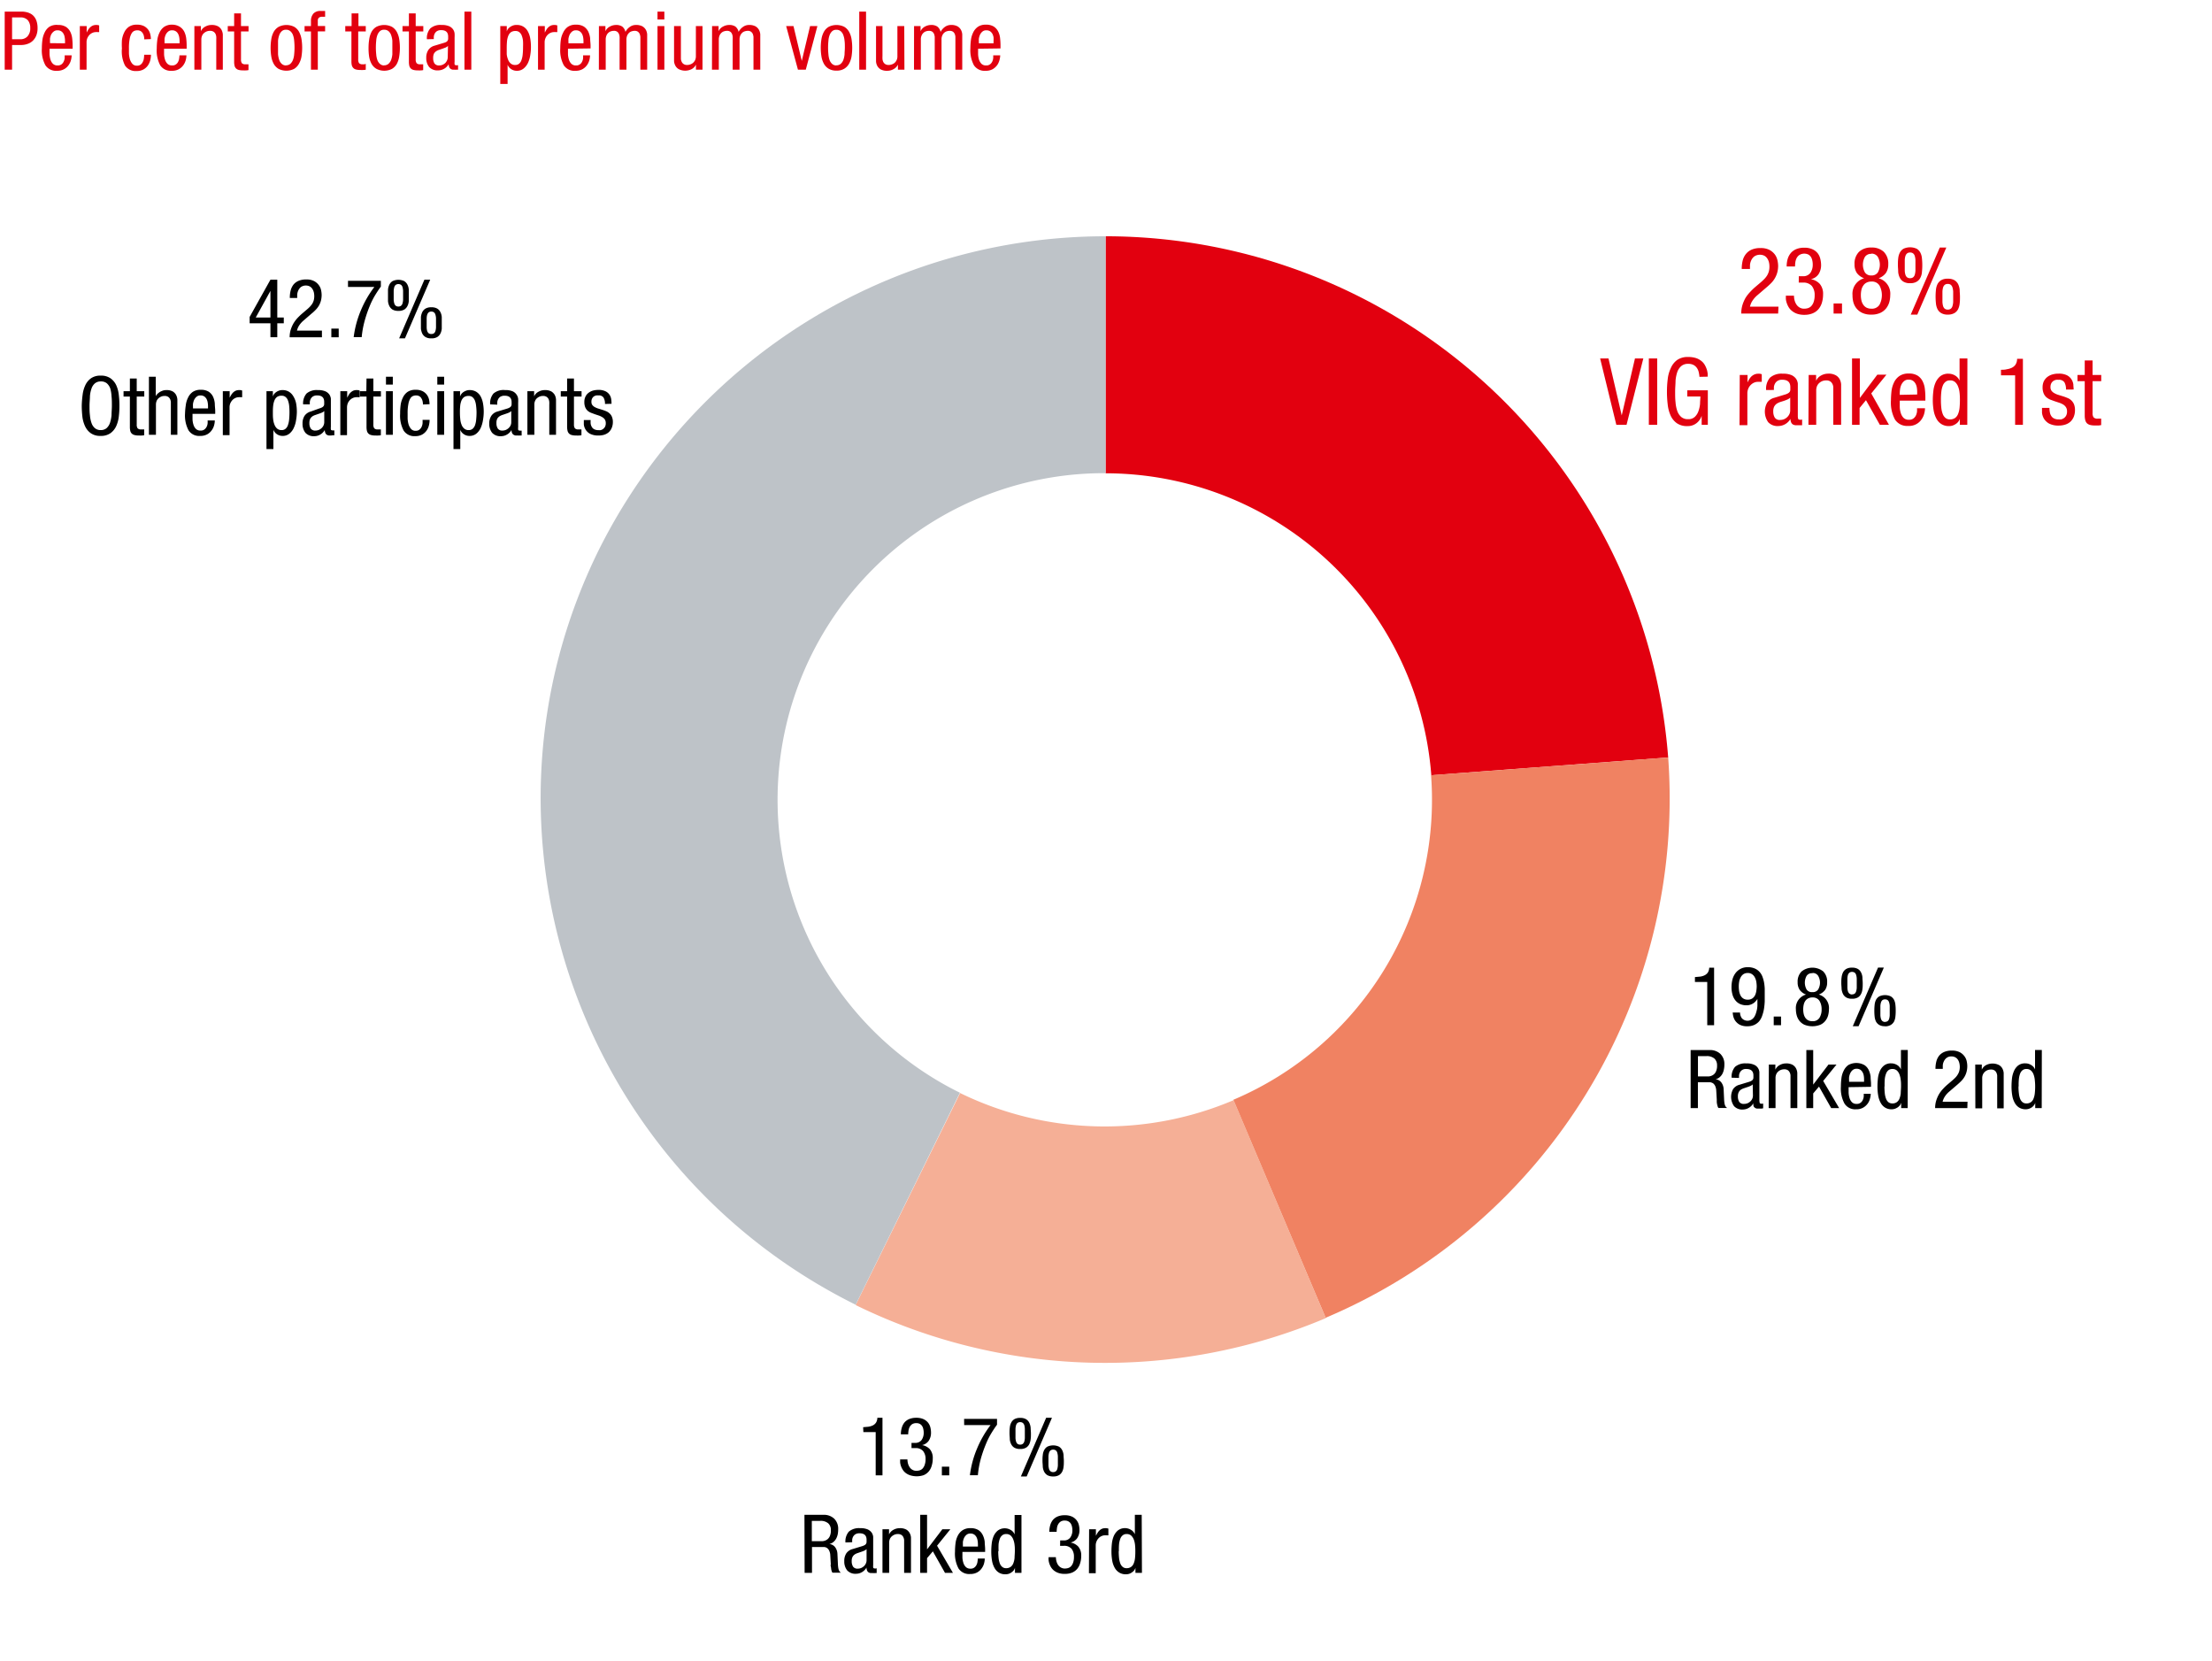
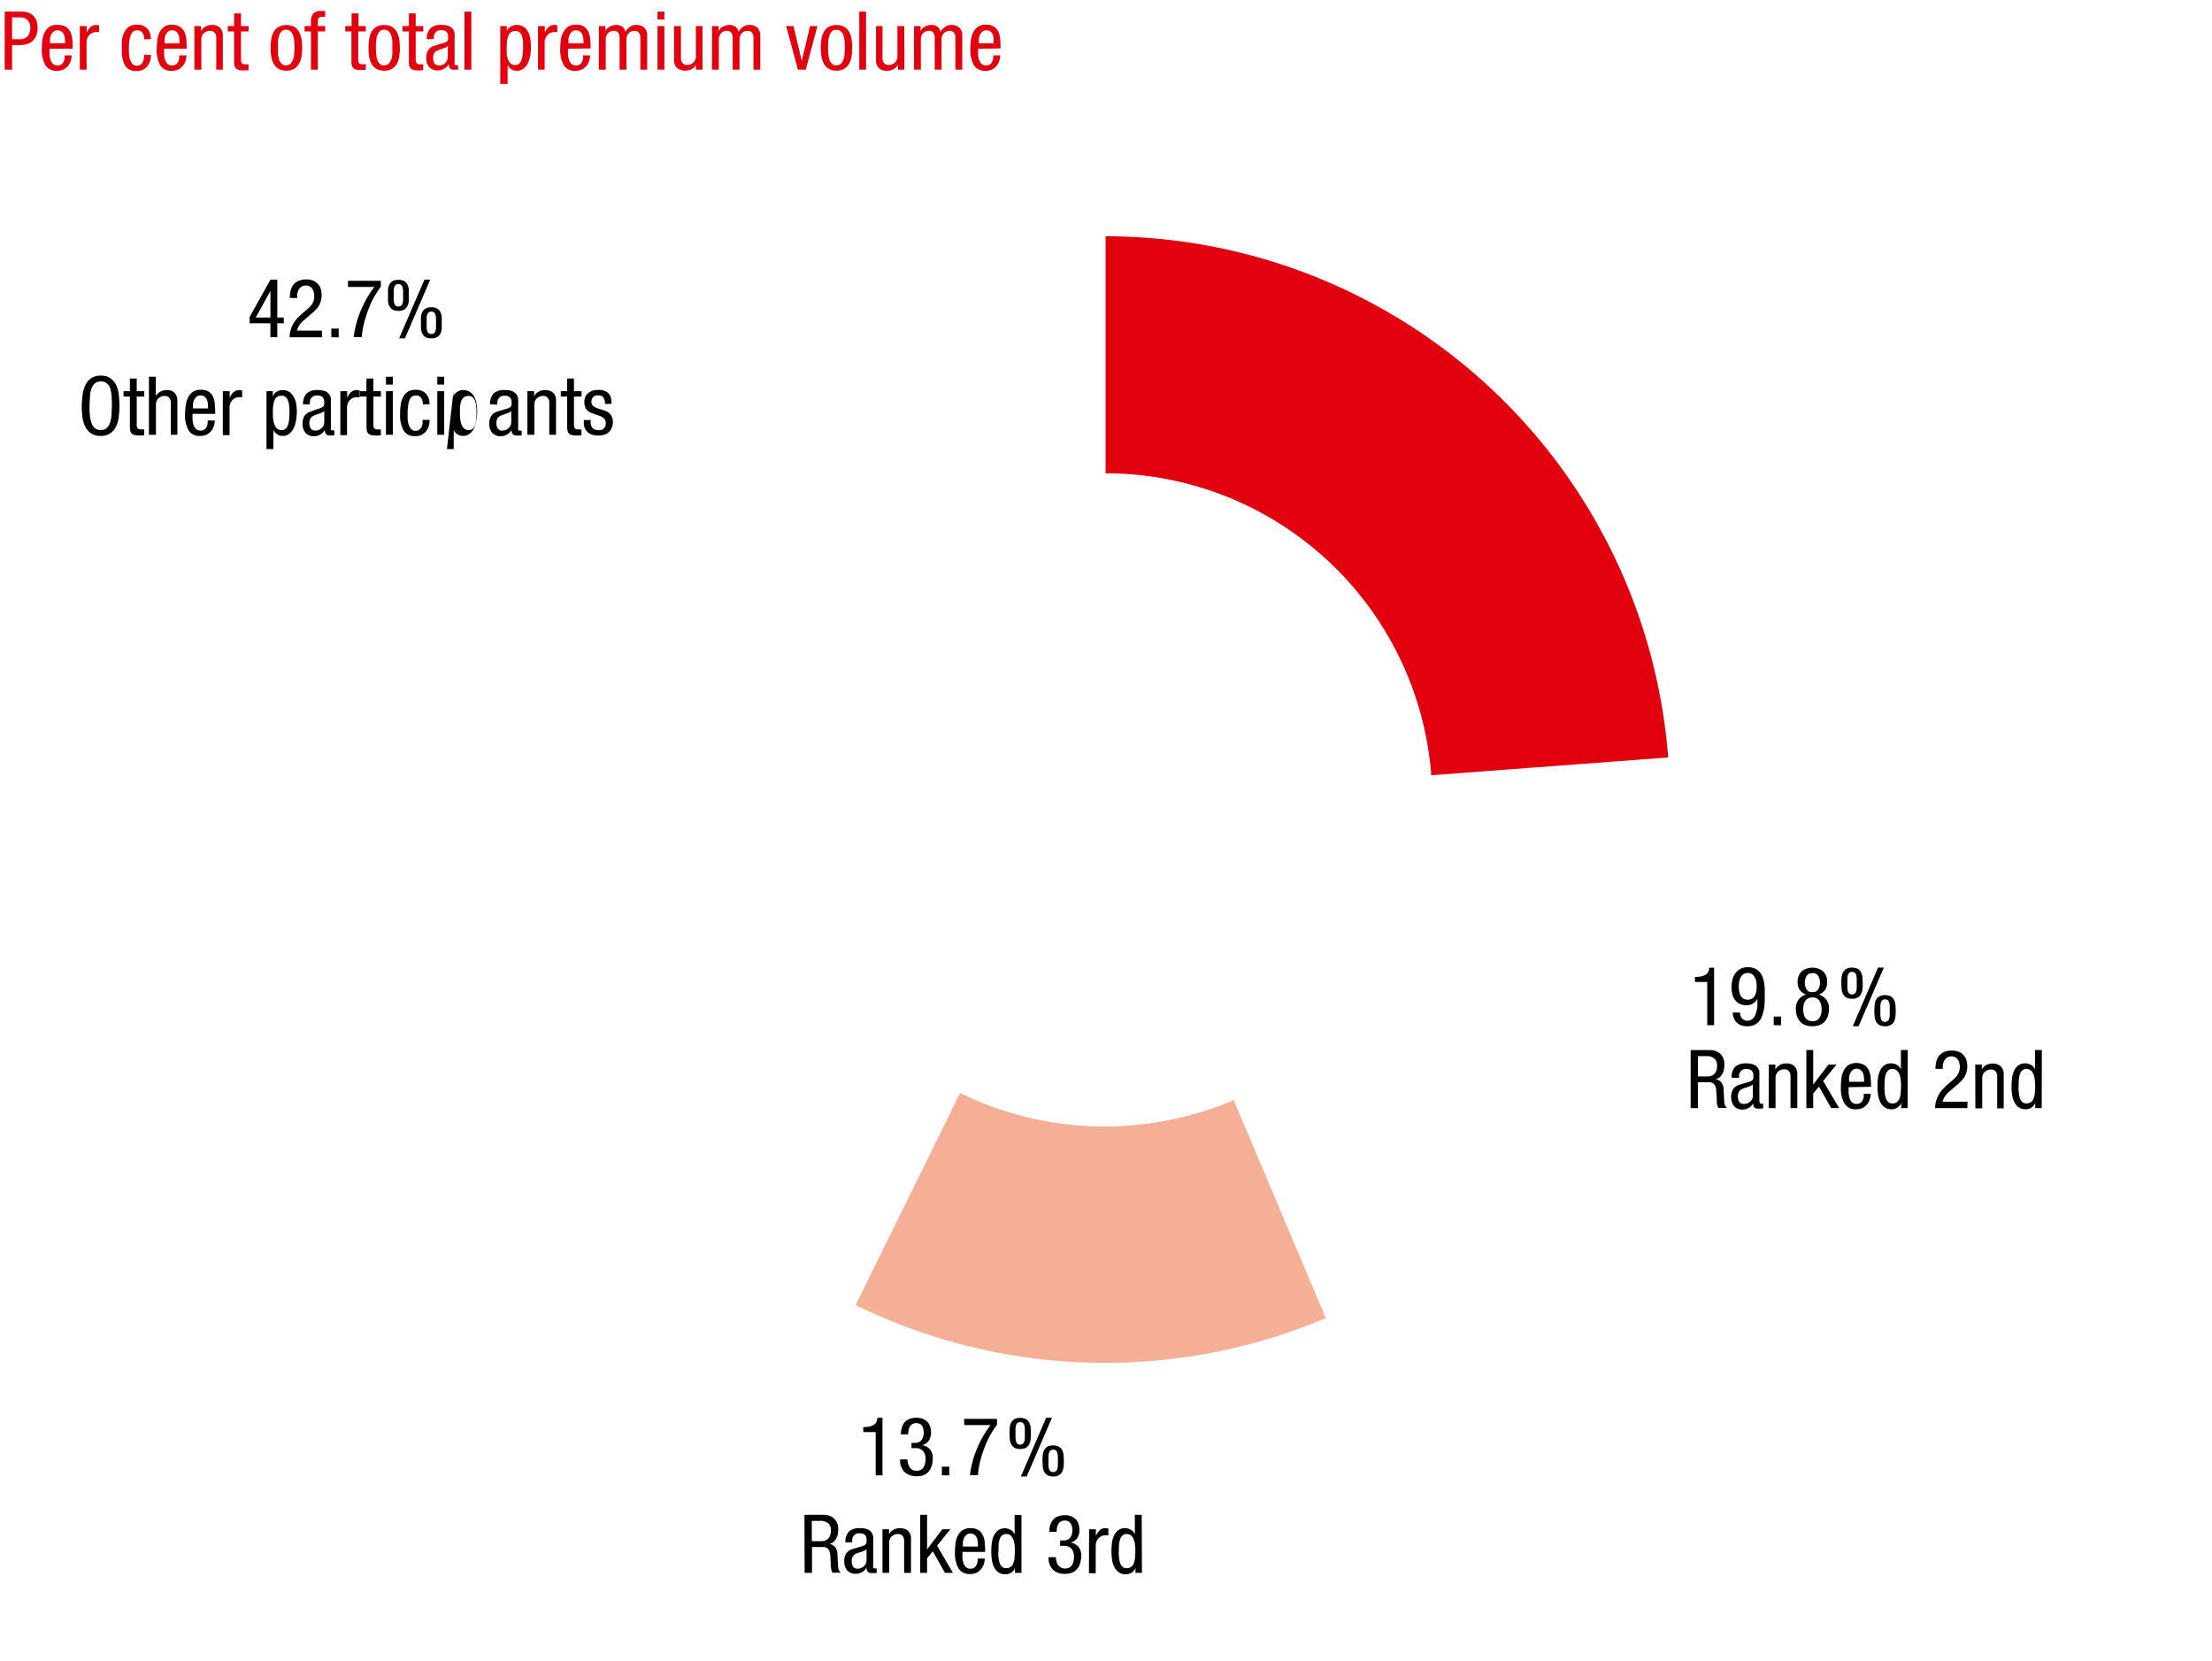
<svg xmlns="http://www.w3.org/2000/svg" viewBox="0 0 381 286">
  <defs>
    <style>.cls-7{fill:#e2000f}</style>
    <clipPath id="clip-path">
      <path fill="none" d="M85.37 38.25h208.49V239.6H85.37z" />
    </clipPath>
  </defs>
  <g id="Grafik">
    <path d="M190.43 40.69a97.23 97.23 0 0 1 96.9 89.76l-40.8 3.06a56.3 56.3 0 0 0-56.1-52" fill-rule="evenodd" fill="#e2000f" />
-     <path d="M287.33 130.45a97.11 97.11 0 0 1-59 96.5l-15.91-37.54a56.11 56.11 0 0 0 34.07-55.9" fill="#f08262" fill-rule="evenodd" />
    <path d="M228.37 227a97.62 97.62 0 0 1-81-2.25l18-36.51a56.72 56.72 0 0 0 47.12 1.22" fill="#f5af96" fill-rule="evenodd" />
    <g clip-path="url(#clip-path)">
-       <path d="M147.38 224.7c-48.14-23.87-67.93-82-44.26-129.95a97.57 97.57 0 0 1 87.31-54.06v40.8a56.24 56.24 0 0 0-25.09 106.7" fill="#bec3c8" fill-rule="evenodd" />
-     </g>
+       </g>
  </g>
  <g id="Text_EN" data-name="Text EN">
    <g id="_23_8_..." data-name="23,8%...">
-       <path class="cls-7" d="M306.27 54h-6.35a4.86 4.86 0 0 1 .2-1.46 6.12 6.12 0 0 1 .54-1.25 6.22 6.22 0 0 1 .78-1 10.78 10.78 0 0 1 .91-.88l.93-.79c.22-.19.42-.38.61-.57a3.77 3.77 0 0 0 .48-.61 2.9 2.9 0 0 0 .3-.7 3.12 3.12 0 0 0 .1-.84 3.05 3.05 0 0 0-.08-.72 2 2 0 0 0-.28-.65 1.44 1.44 0 0 0-.5-.48 1.76 1.76 0 0 0-1.76.12 1.8 1.8 0 0 0-.52.68 2.31 2.31 0 0 0-.21.81v.66H300a6.12 6.12 0 0 1 .17-1.47 2.94 2.94 0 0 1 .57-1.13 2.52 2.52 0 0 1 1-.74 3.66 3.66 0 0 1 1.48-.26 3.28 3.28 0 0 1 1.58.33 2.87 2.87 0 0 1 .93.81 2.69 2.69 0 0 1 .43 1 4.75 4.75 0 0 1 .11.89 4.47 4.47 0 0 1-.14 1.15 4.21 4.21 0 0 1-1 1.79 11.12 11.12 0 0 1-.85.79l-1.62 1.39a4.43 4.43 0 0 0-.79.89 3.07 3.07 0 0 0-.45 1.05h4.91zM309.83 47.57h.69a1.5 1.5 0 0 0 1.3-.57 2.44 2.44 0 0 0 .41-1.43 2.92 2.92 0 0 0-.08-.73 1.8 1.8 0 0 0-.24-.6 1.28 1.28 0 0 0-.45-.41 1.64 1.64 0 0 0-1.54.09 1.52 1.52 0 0 0-.48.56 2.29 2.29 0 0 0-.21.72 6.21 6.21 0 0 0-.05.69h-1.44a4.58 4.58 0 0 1 .18-1.32 2.89 2.89 0 0 1 .54-1 2.48 2.48 0 0 1 .94-.67 3.48 3.48 0 0 1 1.36-.24 3.26 3.26 0 0 1 1.45.28 2.39 2.39 0 0 1 .9.71 2.58 2.58 0 0 1 .44 1 4.47 4.47 0 0 1 .12 1 2.85 2.85 0 0 1-.42 1.54 2.11 2.11 0 0 1-1.34.89 2.71 2.71 0 0 1 1.53.81 2.63 2.63 0 0 1 .57 1.82 4.87 4.87 0 0 1-.2 1.42 3.11 3.11 0 0 1-.59 1.11 2.59 2.59 0 0 1-1 .72 3.64 3.64 0 0 1-1.42.26 3.74 3.74 0 0 1-1.3-.2 2.84 2.84 0 0 1-.89-.51 2.3 2.3 0 0 1-.57-.68 3.64 3.64 0 0 1-.31-.72 3 3 0 0 1-.13-.63V50.92h1.4a3.11 3.11 0 0 0 .1.79 2.39 2.39 0 0 0 .32.73 1.61 1.61 0 0 0 .55.52 1.48 1.48 0 0 0 .81.2 2.32 2.32 0 0 0 .62-.09 1.38 1.38 0 0 0 .58-.36 2 2 0 0 0 .41-.71 3.45 3.45 0 0 0 .17-1.17 2.44 2.44 0 0 0-.49-1.59 1.93 1.93 0 0 0-1.54-.57h-.71zM315.82 52.26h1.45V54h-1.45zM319.08 50.83a2.77 2.77 0 0 1 2-2.91 2.66 2.66 0 0 1-1.26-.92 2.62 2.62 0 0 1-.39-1.49 2.86 2.86 0 0 1 .77-2.14 3 3 0 0 1 2.13-.74 3 3 0 0 1 2.14.74 2.86 2.86 0 0 1 .77 2.14 2.62 2.62 0 0 1-.4 1.49 2.66 2.66 0 0 1-1.26.92 2.76 2.76 0 0 1 2 2.91 4.74 4.74 0 0 1-.15 1.16 3.2 3.2 0 0 1-.53 1.08 2.75 2.75 0 0 1-1 .8 3.55 3.55 0 0 1-1.59.31 3.47 3.47 0 0 1-1.58-.31 2.88 2.88 0 0 1-1-.8 3 3 0 0 1-.52-1.08 4.74 4.74 0 0 1-.13-1.16zm1.44 0a3.84 3.84 0 0 0 .1.93 2.09 2.09 0 0 0 .33.74 1.48 1.48 0 0 0 .56.49 1.84 1.84 0 0 0 .82.17 1.53 1.53 0 0 0 1.39-.66 3.53 3.53 0 0 0 0-3.34 1.51 1.51 0 0 0-1.39-.67 1.71 1.71 0 0 0-.82.18 1.4 1.4 0 0 0-.56.49 2 2 0 0 0-.33.74 4 4 0 0 0-.1.89zm1.81-7.11a1.25 1.25 0 0 0-1.11.52 2.74 2.74 0 0 0 0 2.68 1.25 1.25 0 0 0 1.11.52 1.27 1.27 0 0 0 1.11-.52 2.74 2.74 0 0 0 0-2.68 1.27 1.27 0 0 0-1.11-.56zM329 48.77a2.09 2.09 0 0 1-1.14-.26 1.59 1.59 0 0 1-.63-.68 2.62 2.62 0 0 1-.28-1c0-.37-.05-.76-.05-1.16s0-.78.05-1.15a2.73 2.73 0 0 1 .28-1 1.65 1.65 0 0 1 .63-.68 2.72 2.72 0 0 1 2.28 0 1.65 1.65 0 0 1 .63.68 2.54 2.54 0 0 1 .27 1 10.65 10.65 0 0 1 .06 1.15 10.84 10.84 0 0 1-.06 1.16 2.44 2.44 0 0 1-.27 1 1.59 1.59 0 0 1-.63.68 2.09 2.09 0 0 1-1.14.26zm0-.86a.86.86 0 0 0 .53-.16.94.94 0 0 0 .28-.45 3.12 3.12 0 0 0 .11-.7v-.9-.91a3.11 3.11 0 0 0-.11-.69.94.94 0 0 0-.28-.45.8.8 0 0 0-.53-.16.78.78 0 0 0-.53.16.94.94 0 0 0-.28.45 2.62 2.62 0 0 0-.11.69v1.81a2.63 2.63 0 0 0 .11.7.94.94 0 0 0 .28.45.84.84 0 0 0 .53.16zm5.11-5.28h1.13l-5 11.55h-1.13zm1.38 11.55a2.12 2.12 0 0 1-1.13-.26 1.68 1.68 0 0 1-.64-.68 2.89 2.89 0 0 1-.27-1 10.84 10.84 0 0 1-.06-1.16 10.65 10.65 0 0 1 .06-1.15 2.87 2.87 0 0 1 .27-1 1.74 1.74 0 0 1 .64-.68 2.13 2.13 0 0 1 1.13-.25 2.19 2.19 0 0 1 1.14.25 1.74 1.74 0 0 1 .64.68 2.87 2.87 0 0 1 .27 1c0 .37.05.75.05 1.15s0 .79-.05 1.16a2.89 2.89 0 0 1-.27 1 1.68 1.68 0 0 1-.64.68 2.19 2.19 0 0 1-1.12.26zm0-.86a.84.84 0 0 0 .53-.16.94.94 0 0 0 .28-.45 3.28 3.28 0 0 0 .12-.7v-.9-.91a3.07 3.07 0 0 0-.12-.69.94.94 0 0 0-.28-.45.78.78 0 0 0-.53-.16.8.8 0 0 0-.53.16 1 1 0 0 0-.28.45 3.11 3.11 0 0 0-.11.69v1.81a3.32 3.32 0 0 0 .11.7 1 1 0 0 0 .28.45.86.86 0 0 0 .55.16zM275.61 61.73h1.44l2.28 9.81 2.28-9.81h1.44l-2.89 11.43h-1.76zM284 61.73h1.44v11.43H284zM292.72 64.9a5.93 5.93 0 0 0-.14-.86 2 2 0 0 0-.33-.71 1.65 1.65 0 0 0-.58-.49 1.93 1.93 0 0 0-.89-.18 1.77 1.77 0 0 0-1.19.38 2.44 2.44 0 0 0-.68 1 6.27 6.27 0 0 0-.31 1.52c0 .58-.07 1.2-.07 1.86s0 1.29.07 1.87a5.83 5.83 0 0 0 .31 1.52 2.43 2.43 0 0 0 .67 1 1.74 1.74 0 0 0 1.18.38 1.59 1.59 0 0 0 1.16-.4 2.44 2.44 0 0 0 .63-1 5 5 0 0 0 .27-1.25c0-.45.06-.87.06-1.25h-2.26v-1.07h3.54v5.94h-1.06V71.6a2.58 2.58 0 0 1-.87 1.26 2.42 2.42 0 0 1-1.6.52 3 3 0 0 1-1.81-.5 3.25 3.25 0 0 1-1.07-1.32 6.23 6.23 0 0 1-.5-1.89 17.94 17.94 0 0 1-.13-2.23 16.91 16.91 0 0 1 .13-2.13 5.9 5.9 0 0 1 .53-1.91 3.36 3.36 0 0 1 1.09-1.4 3.18 3.18 0 0 1 1.91-.52 4.28 4.28 0 0 1 1.38.2 3 3 0 0 1 .95.54 2.34 2.34 0 0 1 .58.73 4.07 4.07 0 0 1 .32.77 4.31 4.31 0 0 1 .13.69v.46zM299.66 64.58H301v1.28a5.33 5.33 0 0 1 .31-.58 2.28 2.28 0 0 1 .39-.48 1.91 1.91 0 0 1 .51-.32 1.64 1.64 0 0 1 .65-.12 1.45 1.45 0 0 1 .59.09v1.31h-.72a1.53 1.53 0 0 0-.56.12 1.8 1.8 0 0 0-.57.37 1.88 1.88 0 0 0-.45.63 2.14 2.14 0 0 0-.18.91v5.43h-1.35zM304.2 67.17a2.91 2.91 0 0 1 .67-2.13 3 3 0 0 1 2.21-.68 3.55 3.55 0 0 1 1.51.25 2 2 0 0 1 .78.64 1.81 1.81 0 0 1 .29.81v5.54a1.73 1.73 0 0 0 .05.48c0 .14.15.21.37.21h.2l.12-.06v1h-.31a3.64 3.64 0 0 1-.48 0h-.39a1.36 1.36 0 0 1-.39-.12.81.81 0 0 1-.3-.33 1.52 1.52 0 0 1-.14-.64 2.43 2.43 0 0 1-2.07 1.23 2.19 2.19 0 0 1-1.77-.67 3.18 3.18 0 0 1-.18-3.34 2.13 2.13 0 0 1 1.23-.85l1.81-.55a2.29 2.29 0 0 0 .57-.23.94.94 0 0 0 .29-.26.75.75 0 0 0 .1-.34v-.47q0-1.26-1.38-1.26a1.42 1.42 0 0 0-.86.22 1.27 1.27 0 0 0-.43.5 1.53 1.53 0 0 0-.16.57V67.16zm4.15 1.31a1.49 1.49 0 0 1-.48.32 6.62 6.62 0 0 1-.62.24l-.64.2a2.9 2.9 0 0 0-.53.25 1.46 1.46 0 0 0-.48.51 1.75 1.75 0 0 0-.17.85 2 2 0 0 0 .26 1.07 1 1 0 0 0 .95.4 1.77 1.77 0 0 0 .64-.12 1.87 1.87 0 0 0 .55-.36 1.79 1.79 0 0 0 .38-.52 1.46 1.46 0 0 0 .14-.63zM311.53 64.58h1.28v1a1.94 1.94 0 0 1 .87-.92 2.53 2.53 0 0 1 1.21-.31 2.48 2.48 0 0 1 1.31.28 1.73 1.73 0 0 1 .68.69 2.27 2.27 0 0 1 .24.89v6.94h-1.35v-5.91-.55a1.42 1.42 0 0 0-.15-.57 1.14 1.14 0 0 0-.38-.44 1.31 1.31 0 0 0-.71-.17 2 2 0 0 0-.57.09 1.77 1.77 0 0 0-.55.31 1.59 1.59 0 0 0-.42.53 1.93 1.93 0 0 0-.16.8v5.92h-1.34zM325.36 73.16h-1.57l-2.39-4.24-1.1 1.34v2.9H319V61.73h1.35v6.8l3-4h1.57l-2.61 3.23zM327.22 69v1.07a3.69 3.69 0 0 0 .18 1.07 2 2 0 0 0 .48.83 1.26 1.26 0 0 0 .93.32 1.19 1.19 0 0 0 .75-.21 1.49 1.49 0 0 0 .44-.53 2.17 2.17 0 0 0 .19-.66 4.69 4.69 0 0 0 0-.58h1.38a4.05 4.05 0 0 1-.12.86 3.15 3.15 0 0 1-.44 1 2.58 2.58 0 0 1-2.33 1.18 2.49 2.49 0 0 1-2.28-1.09 6.18 6.18 0 0 1-.7-3.31 14.83 14.83 0 0 1 .1-1.62 4.63 4.63 0 0 1 .44-1.49 2.81 2.81 0 0 1 .93-1.09 2.72 2.72 0 0 1 1.59-.42 2.75 2.75 0 0 1 1.56.38 2.45 2.45 0 0 1 .86 1 3.85 3.85 0 0 1 .37 1.34 11.59 11.59 0 0 1 .08 1.42V69zm3-1.06v-.46a4.59 4.59 0 0 0-.06-.73 2.1 2.1 0 0 0-.23-.68 1.44 1.44 0 0 0-.45-.5 1.33 1.33 0 0 0-.72-.19 1.13 1.13 0 0 0-.82.28 1.87 1.87 0 0 0-.47.65 2.8 2.8 0 0 0-.2.74 5.49 5.49 0 0 0-.05.57V68zM338.85 73.16h-1.28V72.1a1.37 1.37 0 0 1-.23.47 1.64 1.64 0 0 1-.42.41 2.39 2.39 0 0 1-.55.29 2 2 0 0 1-.66.11 2.38 2.38 0 0 1-1.29-.33 2.41 2.41 0 0 1-.87-.92 4.56 4.56 0 0 1-.49-1.42 10.46 10.46 0 0 1-.15-1.84 13 13 0 0 1 .09-1.47 5 5 0 0 1 .36-1.46 3 3 0 0 1 .82-1.13 2.17 2.17 0 0 1 1.45-.45 2.2 2.2 0 0 1 1.12.31 1.8 1.8 0 0 1 .77.89v-3.83h1.35zm-4.54-4.29a11.84 11.84 0 0 0 .07 1.39 4.13 4.13 0 0 0 .25 1.06 1.61 1.61 0 0 0 .48.67 1.17 1.17 0 0 0 .76.24 1.5 1.5 0 0 0 .88-.25 1.56 1.56 0 0 0 .52-.7 3.84 3.84 0 0 0 .25-1.06q.06-.61.06-1.35t-.06-1.23a3.89 3.89 0 0 0-.26-1.08 1.94 1.94 0 0 0-.52-.77 1.28 1.28 0 0 0-.87-.28 1.17 1.17 0 0 0-.76.24 1.55 1.55 0 0 0-.48.67 4 4 0 0 0-.25 1.06 11.72 11.72 0 0 0-.07 1.39zM344.65 63.68c.36 0 .7 0 1-.09a2.92 2.92 0 0 0 .88-.26 1.65 1.65 0 0 0 .63-.54 1.88 1.88 0 0 0 .27-1h1v11.37h-1.34v-8.52h-2.43zM355.85 67.09a2.39 2.39 0 0 0-.27-1.25 1.1 1.1 0 0 0-1-.43 2.15 2.15 0 0 0-.4 0 1.35 1.35 0 0 0-.46.17 1.18 1.18 0 0 0-.38.39 1.43 1.43 0 0 0-.16.71 1 1 0 0 0 .19.63 1.47 1.47 0 0 0 .48.4 3.15 3.15 0 0 0 .67.29l.78.24a6.92 6.92 0 0 1 .76.28 2 2 0 0 1 1.16 1.08 2.64 2.64 0 0 1 .18 1 3.07 3.07 0 0 1-.21 1.18 2.5 2.5 0 0 1-.57.84 2.42 2.42 0 0 1-.89.5 3.57 3.57 0 0 1-1.1.17 3.47 3.47 0 0 1-1.7-.35 2.46 2.46 0 0 1-.88-.84 2.74 2.74 0 0 1-.33-1v-.85H353a3.57 3.57 0 0 0 .07.74 1.64 1.64 0 0 0 .24.64 1.16 1.16 0 0 0 .49.44 1.72 1.72 0 0 0 .81.16 2.23 2.23 0 0 0 .4 0 1.51 1.51 0 0 0 .47-.21 1.24 1.24 0 0 0 .39-.43 1.45 1.45 0 0 0 .16-.74 1.27 1.27 0 0 0-.18-.71 1.54 1.54 0 0 0-.48-.47 3.57 3.57 0 0 0-.68-.31l-.76-.25-.77-.28a2.74 2.74 0 0 1-.68-.41 1.81 1.81 0 0 1-.48-.68 2.68 2.68 0 0 1-.18-1.07 2.44 2.44 0 0 1 .21-1 2.18 2.18 0 0 1 .6-.74 2.55 2.55 0 0 1 .87-.44 3.62 3.62 0 0 1 1.06-.14 3.11 3.11 0 0 1 1.46.28 2 2 0 0 1 .78.71 2.17 2.17 0 0 1 .32.89c0 .31.05.59.05.85zM359.08 62.08h1.35v2.5h1.49v1.06h-1.49v5.5a1.2 1.2 0 0 0 .18.74.9.9 0 0 0 .7.22h.6v1.11l-.4.06a6.73 6.73 0 0 1-.69 0 3 3 0 0 1-.87-.1 1.22 1.22 0 0 1-.53-.32 1.24 1.24 0 0 1-.26-.54 3.2 3.2 0 0 1-.08-.73v-5.94h-1.25v-1.06h1.25z" />
-     </g>
+       </g>
    <path d="M291.94 168.27l.9-.08a2.48 2.48 0 0 0 .77-.23 1.47 1.47 0 0 0 .55-.47 1.67 1.67 0 0 0 .24-.84h.84v9.91h-1.18v-7.45h-2.12zM299.71 174.38a1.64 1.64 0 0 0 .33 1 1.32 1.32 0 0 0 1.64.22 1.54 1.54 0 0 0 .48-.47 2.85 2.85 0 0 0 .29-.64 6.9 6.9 0 0 0 .18-.68 4.82 4.82 0 0 0 .07-.6v-1.19a1.42 1.42 0 0 1-.23.33 1.92 1.92 0 0 1-.38.37 2.18 2.18 0 0 1-.55.29 2 2 0 0 1-.72.12 2.65 2.65 0 0 1-1.13-.23 2.18 2.18 0 0 1-.8-.64 2.7 2.7 0 0 1-.49-1 4.62 4.62 0 0 1-.16-1.28 5.15 5.15 0 0 1 .17-1.33 3.21 3.21 0 0 1 .53-1.08 2.56 2.56 0 0 1 2.1-1 2.91 2.91 0 0 1 1.17.21 2.3 2.3 0 0 1 .82.56 2.55 2.55 0 0 1 .52.82 6.18 6.18 0 0 1 .29 1 9.21 9.21 0 0 1 .12 1.07v2.24a12.2 12.2 0 0 1-.12 1.23 7.17 7.17 0 0 1-.29 1.15 3.22 3.22 0 0 1-.52 1 2.5 2.5 0 0 1-.85.65 2.79 2.79 0 0 1-1.22.24 2.68 2.68 0 0 1-1.37-.3 2.34 2.34 0 0 1-.75-.71 2.44 2.44 0 0 1-.32-.8 3.28 3.28 0 0 1-.07-.56zm2.87-4.51a5.52 5.52 0 0 0-.07-.8 2.48 2.48 0 0 0-.25-.74 1.51 1.51 0 0 0-.48-.55 1.23 1.23 0 0 0-.75-.21 1.28 1.28 0 0 0-.75.21 1.48 1.48 0 0 0-.47.55 2.23 2.23 0 0 0-.25.74 4.4 4.4 0 0 0-.07.8 5.59 5.59 0 0 0 .06.8 2.56 2.56 0 0 0 .23.74 1.36 1.36 0 0 0 .47.54 1.33 1.33 0 0 0 .78.21 1.36 1.36 0 0 0 .79-.21 1.44 1.44 0 0 0 .47-.54 2.54 2.54 0 0 0 .22-.74 5.65 5.65 0 0 0 .07-.8zM305.51 175.07h1.26v1.49h-1.26zM309.33 173.83a2.41 2.41 0 0 1 1.75-2.55 2.33 2.33 0 0 1-1.1-.81 2.27 2.27 0 0 1-.35-1.3 2.46 2.46 0 0 1 .68-1.87 3 3 0 0 1 3.73 0 2.46 2.46 0 0 1 .67 1.87 2.26 2.26 0 0 1-.34 1.3 2.39 2.39 0 0 1-1.1.81 2.41 2.41 0 0 1 1.75 2.55 4 4 0 0 1-.13 1 2.58 2.58 0 0 1-.46.94 2.27 2.27 0 0 1-.87.7 3.71 3.71 0 0 1-2.78 0 2.43 2.43 0 0 1-.87-.7 2.72 2.72 0 0 1-.45-.94 4 4 0 0 1-.13-1zm1.26 0a3.55 3.55 0 0 0 .09.82 1.86 1.86 0 0 0 .28.64 1.45 1.45 0 0 0 .49.43 1.59 1.59 0 0 0 .72.15 1.34 1.34 0 0 0 1.22-.58 2.72 2.72 0 0 0 .37-1.46 2.76 2.76 0 0 0-.37-1.47 1.36 1.36 0 0 0-1.22-.58 1.47 1.47 0 0 0-.72.16 1.33 1.33 0 0 0-.49.42 1.91 1.91 0 0 0-.28.65 3.62 3.62 0 0 0-.09.78zm1.58-6.22a1.06 1.06 0 0 0-1 .46 2.41 2.41 0 0 0 0 2.33 1.06 1.06 0 0 0 1 .46 1.08 1.08 0 0 0 1-.46 2.34 2.34 0 0 0 0-2.33 1.08 1.08 0 0 0-1-.5zM319 172a1.86 1.86 0 0 1-1-.22 1.47 1.47 0 0 1-.56-.6 2.65 2.65 0 0 1-.24-.85c0-.32-.05-.66-.05-1s0-.68.05-1a2.64 2.64 0 0 1 .24-.86 1.47 1.47 0 0 1 .56-.6 1.86 1.86 0 0 1 1-.22 1.9 1.9 0 0 1 1 .22 1.44 1.44 0 0 1 .55.6 2.22 2.22 0 0 1 .24.86c0 .32.05.66.05 1s0 .7-.05 1a2.22 2.22 0 0 1-.24.85 1.44 1.44 0 0 1-.55.6 1.9 1.9 0 0 1-1 .22zm0-.75a.75.75 0 0 0 .47-.14.84.84 0 0 0 .24-.4 2.42 2.42 0 0 0 .1-.6v-.8-.79a2.59 2.59 0 0 0-.1-.61.86.86 0 0 0-.24-.39.75.75 0 0 0-.47-.14.72.72 0 0 0-.46.14.88.88 0 0 0-.25.39 2.62 2.62 0 0 0-.09.61v1.59a2.45 2.45 0 0 0 .09.6.86.86 0 0 0 .25.4.72.72 0 0 0 .46.16zm4.48-4.62h1l-4.35 10.1h-1zm1.2 10.1a1.86 1.86 0 0 1-1-.22 1.58 1.58 0 0 1-.56-.59 2.53 2.53 0 0 1-.23-.86 8.23 8.23 0 0 1-.05-1 8.33 8.33 0 0 1 .05-1 2.47 2.47 0 0 1 .23-.86 1.54 1.54 0 0 1 .56-.6 2.36 2.36 0 0 1 2 0 1.54 1.54 0 0 1 .56.6 2.47 2.47 0 0 1 .23.86 8.33 8.33 0 0 1 .05 1 8.23 8.23 0 0 1-.05 1 2.53 2.53 0 0 1-.23.86 1.58 1.58 0 0 1-.56.59 1.88 1.88 0 0 1-1.01.24zm0-.75a.73.73 0 0 0 .47-.14.81.81 0 0 0 .24-.39 2.5 2.5 0 0 0 .1-.61v-.79-.79a2.42 2.42 0 0 0-.1-.61.84.84 0 0 0-.24-.4.73.73 0 0 0-.47-.14.72.72 0 0 0-.46.14.84.84 0 0 0-.24.4 2.42 2.42 0 0 0-.1.61v1.58a2.5 2.5 0 0 0 .1.61.81.81 0 0 0 .24.39.72.72 0 0 0 .45.16zM291.2 180.84h3.24a2.58 2.58 0 0 1 1.88.66 2.44 2.44 0 0 1 .69 1.85 3.71 3.71 0 0 1-.08.81 2.65 2.65 0 0 1-.25.75 2 2 0 0 1-.48.6 1.53 1.53 0 0 1-.72.36 1.39 1.39 0 0 1 1 .54 2.05 2.05 0 0 1 .4 1.12l.08 1.71a5.54 5.54 0 0 0 .06.69 1.66 1.66 0 0 0 .11.44.69.69 0 0 0 .16.27 1.06 1.06 0 0 0 .2.17H296a.55.55 0 0 1-.14-.25 3.29 3.29 0 0 1-.1-.37 3 3 0 0 1-.06-.42v-.4l-.09-1.56a2.18 2.18 0 0 0-.19-.8 1.33 1.33 0 0 0-.35-.44 1.38 1.38 0 0 0-.46-.18 4 4 0 0 0-.49 0h-1.67v4.45h-1.25zm1.26 4.54h1.85a1.64 1.64 0 0 0 .68-.21 1.36 1.36 0 0 0 .54-.57 2.29 2.29 0 0 0 .22-1.12 1.54 1.54 0 0 0-.46-1.18 2 2 0 0 0-1.35-.42h-1.48zM298.26 185.6a2.59 2.59 0 0 1 .59-1.87 2.68 2.68 0 0 1 1.94-.59 3 3 0 0 1 1.31.22 1.51 1.51 0 0 1 .94 1.27v4.85a1.73 1.73 0 0 0 .05.42c0 .12.13.18.32.18a.42.42 0 0 0 .17 0 .28.28 0 0 0 .11-.05v.84l-.27.05h-.76a.72.72 0 0 1-.34-.11.67.67 0 0 1-.27-.28 1.33 1.33 0 0 1-.05-.53 2.11 2.11 0 0 1-.78.79 2.06 2.06 0 0 1-1 .29 1.91 1.91 0 0 1-1.55-.59 2.77 2.77 0 0 1-.16-2.92 1.9 1.9 0 0 1 1.08-.75l1.58-.48a2.06 2.06 0 0 0 .5-.2.71.71 0 0 0 .25-.23.66.66 0 0 0 .09-.29v-.41c0-.74-.41-1.11-1.21-1.11a1.13 1.13 0 0 0-1.13.63 1.4 1.4 0 0 0-.14.5V185.64zm3.63 1.15a1.29 1.29 0 0 1-.42.28 4.3 4.3 0 0 1-.54.2l-.56.19a2.19 2.19 0 0 0-.46.21 1.13 1.13 0 0 0-.42.45 1.49 1.49 0 0 0-.15.74 1.7 1.7 0 0 0 .23.94.9.9 0 0 0 .83.35 1.55 1.55 0 0 0 .6-.11 1.72 1.72 0 0 0 .48-.31 1.45 1.45 0 0 0 .33-.45 1.34 1.34 0 0 0 .12-.56zM304.67 183.34h1.12v.88a1.68 1.68 0 0 1 .76-.8 2.19 2.19 0 0 1 1.07-.28 2.25 2.25 0 0 1 1.14.24 1.63 1.63 0 0 1 .59.61 2 2 0 0 1 .22.78v6.07h-1.17v-5.18-.48a1.38 1.38 0 0 0-.14-.49 1 1 0 0 0-.33-.39 1.12 1.12 0 0 0-.62-.15 1.8 1.8 0 0 0-.5.08 1.52 1.52 0 0 0-.48.27 1.33 1.33 0 0 0-.37.47 1.6 1.6 0 0 0-.14.69v5.18h-1.18zM316.78 190.84h-1.37l-2.1-3.71-1 1.18v2.53h-1.18v-10h1.18v5.95l2.63-3.45h1.38l-2.29 2.82zM318.41 187.23v.94a3.48 3.48 0 0 0 .16.93 1.82 1.82 0 0 0 .42.73 1.08 1.08 0 0 0 .81.28 1 1 0 0 0 .66-.19 1.21 1.21 0 0 0 .38-.46 1.88 1.88 0 0 0 .17-.57 3.44 3.44 0 0 0 0-.51h1.21a2.93 2.93 0 0 1-.11.74 2.47 2.47 0 0 1-.38.89 2.54 2.54 0 0 1-.77.72 2.32 2.32 0 0 1-1.27.31 2.17 2.17 0 0 1-2-1 5.41 5.41 0 0 1-.61-2.89 11.68 11.68 0 0 1 .09-1.43 3.86 3.86 0 0 1 .38-1.3 2.56 2.56 0 0 1 .81-1 2.86 2.86 0 0 1 2.76 0 2.07 2.07 0 0 1 .75.86 3.61 3.61 0 0 1 .33 1.17c0 .43.07.84.07 1.24v.48zm2.66-.93v-.4a3.52 3.52 0 0 0-.05-.64 1.79 1.79 0 0 0-.2-.59 1.28 1.28 0 0 0-.39-.44 1.14 1.14 0 0 0-.63-.17 1 1 0 0 0-.72.25 1.54 1.54 0 0 0-.41.57 2.52 2.52 0 0 0-.18.65 3.74 3.74 0 0 0 0 .49v.28zM328.58 190.84h-1.12v-.92a1.55 1.55 0 0 1-.2.41 1.81 1.81 0 0 1-.37.36 2.42 2.42 0 0 1-.48.25 1.81 1.81 0 0 1-.58.1 2.08 2.08 0 0 1-1.13-.29 2.12 2.12 0 0 1-.76-.81 3.85 3.85 0 0 1-.43-1.24 8.9 8.9 0 0 1-.13-1.61 11.87 11.87 0 0 1 .07-1.28 4.29 4.29 0 0 1 .31-1.28 2.49 2.49 0 0 1 .72-1 1.86 1.86 0 0 1 1.27-.4 1.9 1.9 0 0 1 1 .28 1.52 1.52 0 0 1 .67.77v-3.35h1.18zm-4-3.75a11.32 11.32 0 0 0 .06 1.22 3.55 3.55 0 0 0 .22.92 1.45 1.45 0 0 0 .41.59 1.05 1.05 0 0 0 .67.21 1.23 1.23 0 0 0 .77-.22 1.37 1.37 0 0 0 .46-.61 3.34 3.34 0 0 0 .22-.93c0-.36.05-.75.05-1.18s0-.72-.05-1.07a3.78 3.78 0 0 0-.23-1 1.72 1.72 0 0 0-.45-.67 1.13 1.13 0 0 0-.77-.25 1.05 1.05 0 0 0-.67.21 1.38 1.38 0 0 0-.41.59 3.55 3.55 0 0 0-.22.92 11.18 11.18 0 0 0-.03 1.27zM338.86 190.84h-5.55a4.28 4.28 0 0 1 .18-1.27 5.44 5.44 0 0 1 .47-1.1 5.14 5.14 0 0 1 .68-.91 8.4 8.4 0 0 1 .8-.78l.81-.69c.19-.16.37-.33.54-.5a2.9 2.9 0 0 0 .41-.53 2.23 2.23 0 0 0 .27-.61 2.83 2.83 0 0 0 .09-.74 2.86 2.86 0 0 0-.08-.63 1.81 1.81 0 0 0-.24-.57 1.16 1.16 0 0 0-.44-.41 1.24 1.24 0 0 0-.66-.16 1.26 1.26 0 0 0-.87.26 1.56 1.56 0 0 0-.46.6 1.77 1.77 0 0 0-.18.7v.58h-1.26a5.05 5.05 0 0 1 .15-1.28 2.67 2.67 0 0 1 .49-1 2.31 2.31 0 0 1 .88-.64 3.18 3.18 0 0 1 1.3-.23 2.89 2.89 0 0 1 1.38.29 2.36 2.36 0 0 1 .81.71 2.25 2.25 0 0 1 .38.87 4.05 4.05 0 0 1 .09.77 3.89 3.89 0 0 1-.12 1 3.44 3.44 0 0 1-.34.84 3.56 3.56 0 0 1-.54.72c-.22.23-.47.46-.75.7l-1.41 1.21a3.87 3.87 0 0 0-.69.78 2.89 2.89 0 0 0-.4.92h4.29zM340.22 183.34h1.13v.88a1.66 1.66 0 0 1 .75-.8 2.47 2.47 0 0 1 2.21 0 1.56 1.56 0 0 1 .59.61 2 2 0 0 1 .22.78v6.07H344v-5.18-.48a1.38 1.38 0 0 0-.14-.49.89.89 0 0 0-.33-.39 1.12 1.12 0 0 0-.62-.15 1.86 1.86 0 0 0-.5.08 1.64 1.64 0 0 0-.48.27 1.46 1.46 0 0 0-.37.47 1.6 1.6 0 0 0-.14.69v5.18h-1.18zM351.67 190.84h-1.12v-.92a1.11 1.11 0 0 1-.2.41 2 2 0 0 1-.36.36 2.51 2.51 0 0 1-.49.25 1.8 1.8 0 0 1-.57.1 2.14 2.14 0 0 1-1.14-.29 2.2 2.2 0 0 1-.76-.81 3.85 3.85 0 0 1-.43-1.24 8.9 8.9 0 0 1-.13-1.61 11.87 11.87 0 0 1 .07-1.28 4.29 4.29 0 0 1 .32-1.28 2.47 2.47 0 0 1 .71-1 1.9 1.9 0 0 1 1.27-.4 1.85 1.85 0 0 1 1 .28 1.54 1.54 0 0 1 .68.77v-3.35h1.17zm-4-3.75a9.12 9.12 0 0 0 .07 1.22 3.57 3.57 0 0 0 .21.92 1.38 1.38 0 0 0 .42.59 1 1 0 0 0 .66.21 1.26 1.26 0 0 0 .78-.22 1.29 1.29 0 0 0 .45-.61 3.34 3.34 0 0 0 .22-.93 10.68 10.68 0 0 0 .06-1.18 9.33 9.33 0 0 0-.06-1.07 3.78 3.78 0 0 0-.22-1 1.74 1.74 0 0 0-.46-.67 1.13 1.13 0 0 0-.77-.25 1 1 0 0 0-.66.21 1.32 1.32 0 0 0-.42.59 3.57 3.57 0 0 0-.21.92 9 9 0 0 0-.04 1.27z" />
    <g id="_42.7_..." data-name="42.7%...">
-       <path d="M46.58 48.17h1.18v6.51h1.12v1h-1.12v2.4h-1.18v-2.4H43v-1.1zm-2.53 6.51h2.53V50.1zM55.45 58.08h-5.56a4.4 4.4 0 0 1 .18-1.28 5.6 5.6 0 0 1 .47-1.09 6.25 6.25 0 0 1 .68-.92c.26-.27.52-.53.8-.77l.81-.69a6.64 6.64 0 0 0 .54-.5 4.06 4.06 0 0 0 .42-.53 2.55 2.55 0 0 0 .26-.61 3 3 0 0 0 0-1.37 2.1 2.1 0 0 0-.25-.57 1.27 1.27 0 0 0-.44-.42 1.52 1.52 0 0 0-1.53.1 1.67 1.67 0 0 0-.46.61 2.13 2.13 0 0 0-.18.7v.58h-1.27a5.05 5.05 0 0 1 .15-1.32 2.83 2.83 0 0 1 .49-1 2.31 2.31 0 0 1 .88-.64 3.18 3.18 0 0 1 1.3-.23 2.77 2.77 0 0 1 1.38.29 2.36 2.36 0 0 1 .81.71 2.11 2.11 0 0 1 .38.87 4.05 4.05 0 0 1 .09.77 3.89 3.89 0 0 1-.12 1 3.6 3.6 0 0 1-.33.83 3.78 3.78 0 0 1-.55.73 7.3 7.3 0 0 1-.75.69l-1.41 1.22a3.9 3.9 0 0 0-.69.78 2.8 2.8 0 0 0-.4.92h4.3zM57.07 56.59h1.27v1.49h-1.27zM59.94 48.36h5.66v1c-.27.36-.58.82-.94 1.4a13.44 13.44 0 0 0-1 2 21.45 21.45 0 0 0-.84 2.46 15.94 15.94 0 0 0-.52 2.84h-1.38a17.38 17.38 0 0 1 1.2-4.52 18.16 18.16 0 0 1 2.36-4.12h-4.54zM68.62 53.54a1.93 1.93 0 0 1-1-.22 1.51 1.51 0 0 1-.55-.6 2.42 2.42 0 0 1-.24-.85v-1-1a2.41 2.41 0 0 1 .24-.86 1.51 1.51 0 0 1 .55-.6 2.38 2.38 0 0 1 2 0 1.51 1.51 0 0 1 .55.6 2.22 2.22 0 0 1 .24.86v2a2.22 2.22 0 0 1-.24.85 1.51 1.51 0 0 1-.55.6 1.93 1.93 0 0 1-1 .22zm0-.75a.7.7 0 0 0 .46-.14.79.79 0 0 0 .25-.4 3 3 0 0 0 .1-.6v-.8-.79a3.23 3.23 0 0 0-.1-.61.8.8 0 0 0-.25-.39.83.83 0 0 0-.92 0 .88.88 0 0 0-.25.39 3.23 3.23 0 0 0-.1.61v1.59a3 3 0 0 0 .1.6.86.86 0 0 0 .25.4.7.7 0 0 0 .46.14zm4.48-4.62h1l-4.35 10.1h-1zm1.2 10.1a1.86 1.86 0 0 1-1-.22 1.51 1.51 0 0 1-.56-.59 2.79 2.79 0 0 1-.24-.86v-1-1a2.64 2.64 0 0 1 .24-.86 1.47 1.47 0 0 1 .56-.6 1.86 1.86 0 0 1 1-.22 1.9 1.9 0 0 1 1 .22 1.44 1.44 0 0 1 .55.6 2.22 2.22 0 0 1 .24.86v2a2.33 2.33 0 0 1-.24.86 1.48 1.48 0 0 1-.55.59 1.9 1.9 0 0 1-1 .22zm0-.75a.75.75 0 0 0 .47-.14A.81.81 0 0 0 75 57a2.5 2.5 0 0 0 .1-.61v-.79-.8a2.42 2.42 0 0 0-.1-.6.84.84 0 0 0-.24-.4.75.75 0 0 0-.47-.14.72.72 0 0 0-.46.14 1 1 0 0 0-.25.4 2.45 2.45 0 0 0-.09.6v1.59a2.54 2.54 0 0 0 .09.61.91.91 0 0 0 .25.39.72.72 0 0 0 .47.13zM17.35 64.69a2.82 2.82 0 0 1 1.67.45 3.06 3.06 0 0 1 1 1.2 5.33 5.33 0 0 1 .44 1.66 14.55 14.55 0 0 1 .11 1.87 14.71 14.71 0 0 1-.11 1.88 5.34 5.34 0 0 1-.46 1.67 3.06 3.06 0 0 1-1 1.2 2.82 2.82 0 0 1-1.67.45 2.8 2.8 0 0 1-1.67-.45 3 3 0 0 1-1-1.2 5.35 5.35 0 0 1-.47-1.66 16.79 16.79 0 0 1-.11-1.88 16.61 16.61 0 0 1 .15-1.88 5.33 5.33 0 0 1 .47-1.67 3 3 0 0 1 1-1.2 2.8 2.8 0 0 1 1.65-.44zm0 1a1.53 1.53 0 0 0-1 .33 2 2 0 0 0-.59.9 5 5 0 0 0-.27 1.33c0 .51-.07 1-.07 1.63s0 1.12.07 1.63a5 5 0 0 0 .27 1.33 2 2 0 0 0 .59.9 1.53 1.53 0 0 0 1 .33 1.56 1.56 0 0 0 1-.33 2.18 2.18 0 0 0 .59-.9 5.89 5.89 0 0 0 .27-1.33c0-.51.06-1.05.06-1.63s0-1.12-.06-1.63a5.89 5.89 0 0 0-.21-1.33 2.18 2.18 0 0 0-.59-.9 1.56 1.56 0 0 0-1.06-.33zM22.37 65.19h1.18v2.18h1.3v.93h-1.3v4.81a1.09 1.09 0 0 0 .15.65.78.78 0 0 0 .62.19h.52v1a1.91 1.91 0 0 1-.35.05 5 5 0 0 1-.61 0 2.6 2.6 0 0 1-.75-.09 1 1 0 0 1-.47-.28 1 1 0 0 1-.23-.47 3 3 0 0 1-.06-.64V68.3h-1.09v-.93h1.09zM25.65 64.88h1.18v3.35a1.52 1.52 0 0 1 .31-.42 3 3 0 0 1 .45-.34 3.38 3.38 0 0 1 .52-.22 2 2 0 0 1 .53-.07 2.14 2.14 0 0 1 1.12.24 1.6 1.6 0 0 1 .58.61 2.05 2.05 0 0 1 .21.78v6.07h-1.12V69.7v-.48a1.43 1.43 0 0 0-.14-.5 1 1 0 0 0-.33-.38 1.12 1.12 0 0 0-.62-.15 1.49 1.49 0 0 0-.5.08 1.64 1.64 0 0 0-.48.27A1.3 1.3 0 0 0 27 69a1.68 1.68 0 0 0-.14.7v5.18h-1.21zM33.16 71.27v.93a3.49 3.49 0 0 0 .16.94 1.72 1.72 0 0 0 .42.72 1.08 1.08 0 0 0 .81.29 1 1 0 0 0 .66-.19 1.29 1.29 0 0 0 .38-.46 1.62 1.62 0 0 0 .17-.58 3.62 3.62 0 0 0 0-.51H37a3.37 3.37 0 0 1-.1.75 2.56 2.56 0 0 1-.39.88 2.35 2.35 0 0 1-.77.73 2.4 2.4 0 0 1-1.26.3 2.17 2.17 0 0 1-2-.95 5.42 5.42 0 0 1-.61-2.9A11.52 11.52 0 0 1 32 69.8a3.86 3.86 0 0 1 .38-1.3 2.48 2.48 0 0 1 .81-1 2.37 2.37 0 0 1 1.4-.37 2.47 2.47 0 0 1 1.36.33 2.16 2.16 0 0 1 .75.87 3.48 3.48 0 0 1 .3 1.21c0 .43.07.85.07 1.25v.48zm2.67-.93v-.4a3.55 3.55 0 0 0-.06-.64 1.93 1.93 0 0 0-.2-.6 1.34 1.34 0 0 0-.39-.43 1.14 1.14 0 0 0-.63-.17 1 1 0 0 0-.72.25 1.59 1.59 0 0 0-.41.56 2.76 2.76 0 0 0-.18.65 3.86 3.86 0 0 0 0 .5v.28zM38.38 67.37h1.18v1.12c.09-.17.18-.34.28-.5a2 2 0 0 1 .34-.42 1.6 1.6 0 0 1 .44-.29 1.48 1.48 0 0 1 .57-.1 1.31 1.31 0 0 1 .52.08v1.15h-.22a2 2 0 0 0-.41 0 1.37 1.37 0 0 0-.49.11 1.7 1.7 0 0 0-.5.32 2.08 2.08 0 0 0-.39.55 1.81 1.81 0 0 0-.16.8v4.75h-1.16zM45.9 67.37H47v.93a1.34 1.34 0 0 1 .2-.42 1.55 1.55 0 0 1 .37-.35 1.82 1.82 0 0 1 .48-.25 1.57 1.57 0 0 1 .58-.1 2.11 2.11 0 0 1 1.13.28 2.19 2.19 0 0 1 .76.78 3.75 3.75 0 0 1 .48 1.21 8.12 8.12 0 0 1 .13 1.55 9.2 9.2 0 0 1-.13 1.34 4.77 4.77 0 0 1-.39 1.33 2.69 2.69 0 0 1-.75 1 1.78 1.78 0 0 1-1.2.4 1.67 1.67 0 0 1-.94-.28 1.55 1.55 0 0 1-.63-.77v3.32H45.9zm1.1 3.76c0 .36 0 .72.05 1.07a3.32 3.32 0 0 0 .23.94 1.65 1.65 0 0 0 .45.67 1.14 1.14 0 0 0 .77.26 1 1 0 0 0 .66-.21 1.33 1.33 0 0 0 .42-.61 3.78 3.78 0 0 0 .22-1 12.63 12.63 0 0 0 .06-1.3 10.07 10.07 0 0 0-.06-1.14 3.51 3.51 0 0 0-.22-.89 1.31 1.31 0 0 0-.42-.57 1 1 0 0 0-.66-.2 1.29 1.29 0 0 0-.78.21 1.41 1.41 0 0 0-.45.61 3.34 3.34 0 0 0-.22.93c-.05.4-.05.8-.05 1.23zM52.21 69.64a2.59 2.59 0 0 1 .59-1.87 2.68 2.68 0 0 1 1.94-.59 3.11 3.11 0 0 1 1.32.22 1.68 1.68 0 0 1 .68.56 1.6 1.6 0 0 1 .25.71V73.52a1.76 1.76 0 0 0 0 .42c0 .12.13.18.32.18a.5.5 0 0 0 .18 0 .31.31 0 0 0 .1 0v.84h-.27A2.77 2.77 0 0 1 57 75h-.34a.85.85 0 0 1-.34-.11.65.65 0 0 1-.26-.28 1.33 1.33 0 0 1-.12-.56 2.11 2.11 0 0 1-.78.79 2 2 0 0 1-1 .28 1.92 1.92 0 0 1-1.55-.58 2.43 2.43 0 0 1-.5-1.6 2.36 2.36 0 0 1 .34-1.32 1.9 1.9 0 0 1 1.08-.75l1.47-.53a2.06 2.06 0 0 0 .5-.2.71.71 0 0 0 .25-.23.59.59 0 0 0 .09-.3v-.4c0-.74-.4-1.11-1.21-1.11a1.29 1.29 0 0 0-.75.19 1.21 1.21 0 0 0-.38.44 1.64 1.64 0 0 0-.14.5V69.64zm3.64 1.15a1.33 1.33 0 0 1-.43.28c-.17.07-.35.14-.54.2l-.55.19a2.29 2.29 0 0 0-.47.21 1.35 1.35 0 0 0-.42.44 1.56 1.56 0 0 0-.15.75 1.72 1.72 0 0 0 .23.94.92.92 0 0 0 .83.35 1.55 1.55 0 0 0 .56-.11 1.72 1.72 0 0 0 .48-.31 1.45 1.45 0 0 0 .33-.45 1.35 1.35 0 0 0 .13-.56zM58.62 67.37h1.18v1.12l.27-.5a2.06 2.06 0 0 1 .35-.42 1.6 1.6 0 0 1 .44-.29 1.42 1.42 0 0 1 .57-.1 1.34 1.34 0 0 1 .52.08v1.15h-.22a2.07 2.07 0 0 0-.41 0 1.32 1.32 0 0 0-.49.11 1.58 1.58 0 0 0-.5.32 1.9 1.9 0 0 0-.4.55 2 2 0 0 0-.16.8v4.75h-1.15zM63.13 65.19h1.18v2.18h1.3v.93h-1.3v4.81a1.09 1.09 0 0 0 .15.65.76.76 0 0 0 .62.19h.52v1a1.91 1.91 0 0 1-.35.05 5 5 0 0 1-.61 0 2.56 2.56 0 0 1-.75-.09 1 1 0 0 1-.47-.28 1 1 0 0 1-.23-.47 3 3 0 0 1-.06-.64V68.3H62v-.93h1.1zM66.48 64.88h1.18v1.35h-1.18zm0 2.49h1.18v7.51h-1.18zM72.85 69.66a2.64 2.64 0 0 0-.06-.55 1.5 1.5 0 0 0-.2-.5.91.91 0 0 0-.36-.37 1.08 1.08 0 0 0-.56-.14 1.39 1.39 0 0 0-.53.1 1 1 0 0 0-.47.43 2.75 2.75 0 0 0-.33.94 8 8 0 0 0-.13 1.64v.87a4.28 4.28 0 0 0 .16 1 2.23 2.23 0 0 0 .43.79 1 1 0 0 0 .81.32 1 1 0 0 0 .61-.18 1.32 1.32 0 0 0 .38-.46 1.91 1.91 0 0 0 .18-.6 4.72 4.72 0 0 0 0-.64H74a3.91 3.91 0 0 1-.12.94 2.58 2.58 0 0 1-.41.91 2.28 2.28 0 0 1-.76.68 2.37 2.37 0 0 1-1.18.27 2.18 2.18 0 0 1-2-.95 5.42 5.42 0 0 1-.61-2.9A11.52 11.52 0 0 1 69 69.8a4.1 4.1 0 0 1 .38-1.3 2.48 2.48 0 0 1 .81-1 2.39 2.39 0 0 1 1.4-.37 2.57 2.57 0 0 1 1.24.26 2.12 2.12 0 0 1 .73.65 2.19 2.19 0 0 1 .35.82 4.36 4.36 0 0 1 .08.75zM75.32 64.88h1.18v1.35h-1.18zm0 2.49h1.18v7.51h-1.18zM78.11 67.37h1.13v.93a1.38 1.38 0 0 1 .21-.42 1.5 1.5 0 0 1 .36-.35 2.06 2.06 0 0 1 .49-.25 1.48 1.48 0 0 1 .57-.1 2.14 2.14 0 0 1 1.14.28 2.19 2.19 0 0 1 .76.78 4 4 0 0 1 .42 1.21 8.1 8.1 0 0 1 0 2.89 5.12 5.12 0 0 1-.38 1.33 2.69 2.69 0 0 1-.75 1 1.8 1.8 0 0 1-1.21.4 1.67 1.67 0 0 1-.94-.28 1.55 1.55 0 0 1-.63-.77v3.32h-1.17zm1.11 3.76a9.46 9.46 0 0 0 .06 1.07 3.32 3.32 0 0 0 .22.94 1.57 1.57 0 0 0 .46.67 1.11 1.11 0 0 0 .76.26 1.05 1.05 0 0 0 .67-.21 1.5 1.5 0 0 0 .42-.61 3.81 3.81 0 0 0 .21-1 12.63 12.63 0 0 0 .06-1.3 10.07 10.07 0 0 0-.08-1.1 3.53 3.53 0 0 0-.21-.89 1.49 1.49 0 0 0-.42-.57 1 1 0 0 0-.67-.2 1.33 1.33 0 0 0-.78.21 1.5 1.5 0 0 0-.45.61 3.36 3.36 0 0 0-.21.93 10.87 10.87 0 0 0-.04 1.19zM84.43 69.64a2.54 2.54 0 0 1 .57-1.87 2.65 2.65 0 0 1 2-.59 3.11 3.11 0 0 1 1.32.22 1.62 1.62 0 0 1 .68.6 1.48 1.48 0 0 1 .25.71 5.52 5.52 0 0 1 0 .66v4.19a1.76 1.76 0 0 0 0 .42c0 .12.14.18.32.18a.44.44 0 0 0 .18 0 .23.23 0 0 0 .1 0V75a1.58 1.58 0 0 1-.26 0 2.77 2.77 0 0 1-.42 0h-.35a.81.81 0 0 1-.33-.11.67.67 0 0 1-.27-.28 1.33 1.33 0 0 1-.12-.56 2 2 0 0 1-.78.79 2 2 0 0 1-1 .28 1.92 1.92 0 0 1-1.55-.58 2.43 2.43 0 0 1-.5-1.6 2.36 2.36 0 0 1 .35-1.32 1.87 1.87 0 0 1 1.07-.75l1.59-.48a2 2 0 0 0 .49-.2.75.75 0 0 0 .26-.23.7.7 0 0 0 .09-.3v-.4q0-1.11-1.2-1.11a1.35 1.35 0 0 0-.76.19 1.18 1.18 0 0 0-.37.44 1.4 1.4 0 0 0-.14.5 3.32 3.32 0 0 0 0 .34v.07zm3.63 1.15a1.29 1.29 0 0 1-.42.28c-.17.07-.35.14-.54.2l-.56.19a2.19 2.19 0 0 0-.46.21 1.29 1.29 0 0 0-.43.44 1.57 1.57 0 0 0-.14.75 1.64 1.64 0 0 0 .23.94.9.9 0 0 0 .82.35 1.51 1.51 0 0 0 .56-.11 1.72 1.72 0 0 0 .48-.31 1.67 1.67 0 0 0 .34-.45 1.34 1.34 0 0 0 .12-.56zM90.84 67.37H92v.89a1.64 1.64 0 0 1 .76-.8 2.16 2.16 0 0 1 1.06-.28 2.26 2.26 0 0 1 1.15.24 1.71 1.71 0 0 1 .59.61 2.05 2.05 0 0 1 .21.78v6.07h-1.16V69.7a4.19 4.19 0 0 0 0-.48 1.42 1.42 0 0 0-.13-.5 1 1 0 0 0-.34-.38 1.09 1.09 0 0 0-.62-.15 1.44 1.44 0 0 0-.49.08 1.57 1.57 0 0 0-.49.27 1.27 1.27 0 0 0-.36.46 1.54 1.54 0 0 0-.14.7v5.18h-1.2zM97.68 65.19h1.18v2.18h1.31v.93h-1.31v4.81a1.08 1.08 0 0 0 .16.65.75.75 0 0 0 .61.19h.52v1a1.78 1.78 0 0 1-.35.05 5 5 0 0 1-.6 0 2.68 2.68 0 0 1-.76-.09 1 1 0 0 1-.46-.28 1 1 0 0 1-.23-.47 3 3 0 0 1-.07-.64V68.3h-1.09v-.93h1.09zM104.2 69.57a2 2 0 0 0-.24-1.09.93.93 0 0 0-.87-.38 1.63 1.63 0 0 0-.35 0 1.12 1.12 0 0 0-.4.14.93.93 0 0 0-.33.35 1.12 1.12 0 0 0-.14.62.88.88 0 0 0 .16.55 1.33 1.33 0 0 0 .42.35 2.91 2.91 0 0 0 .59.25l.68.21c.22.07.45.15.66.24a1.9 1.9 0 0 1 .59.37 1.55 1.55 0 0 1 .42.58 2.22 2.22 0 0 1 .17.92 2.53 2.53 0 0 1-.19 1 2.15 2.15 0 0 1-.5.74 2.25 2.25 0 0 1-.77.44 3.08 3.08 0 0 1-1 .14 3 3 0 0 1-1.48-.3 2.07 2.07 0 0 1-1.06-1.61v-.75h1.18a3.43 3.43 0 0 0 0 .65 1.56 1.56 0 0 0 .21.56 1 1 0 0 0 .43.39 1.6 1.6 0 0 0 .71.14 1.7 1.7 0 0 0 .35 0 1.14 1.14 0 0 0 .41-.18 1.28 1.28 0 0 0 .35-.38 1.33 1.33 0 0 0 .14-.65 1.16 1.16 0 0 0-.16-.62 1.27 1.27 0 0 0-.43-.4 2.84 2.84 0 0 0-.58-.28l-.67-.22-.67-.25a2 2 0 0 1-.6-.35 1.75 1.75 0 0 1-.42-.59 2.3 2.3 0 0 1-.16-.94 2 2 0 0 1 .19-.91 1.74 1.74 0 0 1 .52-.65 2.38 2.38 0 0 1 .76-.39 3.48 3.48 0 0 1 .93-.12 2.65 2.65 0 0 1 1.27.25 1.75 1.75 0 0 1 .69.62 1.82 1.82 0 0 1 .27.77 5.23 5.23 0 0 1 .05.75z" />
+       <path d="M46.58 48.17h1.18v6.51h1.12v1h-1.12v2.4h-1.18v-2.4H43v-1.1zm-2.53 6.51h2.53V50.1zM55.45 58.08h-5.56a4.4 4.4 0 0 1 .18-1.28 5.6 5.6 0 0 1 .47-1.09 6.25 6.25 0 0 1 .68-.92c.26-.27.52-.53.8-.77l.81-.69a6.64 6.64 0 0 0 .54-.5 4.06 4.06 0 0 0 .42-.53 2.55 2.55 0 0 0 .26-.61 3 3 0 0 0 0-1.37 2.1 2.1 0 0 0-.25-.57 1.27 1.27 0 0 0-.44-.42 1.52 1.52 0 0 0-1.53.1 1.67 1.67 0 0 0-.46.61 2.13 2.13 0 0 0-.18.7v.58h-1.27a5.05 5.05 0 0 1 .15-1.32 2.83 2.83 0 0 1 .49-1 2.31 2.31 0 0 1 .88-.64 3.18 3.18 0 0 1 1.3-.23 2.77 2.77 0 0 1 1.38.29 2.36 2.36 0 0 1 .81.71 2.11 2.11 0 0 1 .38.87 4.05 4.05 0 0 1 .09.77 3.89 3.89 0 0 1-.12 1 3.6 3.6 0 0 1-.33.83 3.78 3.78 0 0 1-.55.73 7.3 7.3 0 0 1-.75.69l-1.41 1.22a3.9 3.9 0 0 0-.69.78 2.8 2.8 0 0 0-.4.92h4.3zM57.07 56.59h1.27v1.49h-1.27zM59.94 48.36h5.66v1c-.27.36-.58.82-.94 1.4a13.44 13.44 0 0 0-1 2 21.45 21.45 0 0 0-.84 2.46 15.94 15.94 0 0 0-.52 2.84h-1.38a17.38 17.38 0 0 1 1.2-4.52 18.16 18.16 0 0 1 2.36-4.12h-4.54zM68.62 53.54a1.93 1.93 0 0 1-1-.22 1.51 1.51 0 0 1-.55-.6 2.42 2.42 0 0 1-.24-.85v-1-1a2.41 2.41 0 0 1 .24-.86 1.51 1.51 0 0 1 .55-.6 2.38 2.38 0 0 1 2 0 1.51 1.51 0 0 1 .55.6 2.22 2.22 0 0 1 .24.86v2a2.22 2.22 0 0 1-.24.85 1.51 1.51 0 0 1-.55.6 1.93 1.93 0 0 1-1 .22zm0-.75a.7.7 0 0 0 .46-.14.79.79 0 0 0 .25-.4 3 3 0 0 0 .1-.6v-.8-.79a3.23 3.23 0 0 0-.1-.61.8.8 0 0 0-.25-.39.83.83 0 0 0-.92 0 .88.88 0 0 0-.25.39 3.23 3.23 0 0 0-.1.61v1.59a3 3 0 0 0 .1.6.86.86 0 0 0 .25.4.7.7 0 0 0 .46.14zm4.48-4.62h1l-4.35 10.1h-1zm1.2 10.1a1.86 1.86 0 0 1-1-.22 1.51 1.51 0 0 1-.56-.59 2.79 2.79 0 0 1-.24-.86v-1-1a2.64 2.64 0 0 1 .24-.86 1.47 1.47 0 0 1 .56-.6 1.86 1.86 0 0 1 1-.22 1.9 1.9 0 0 1 1 .22 1.44 1.44 0 0 1 .55.6 2.22 2.22 0 0 1 .24.86v2a2.33 2.33 0 0 1-.24.86 1.48 1.48 0 0 1-.55.59 1.9 1.9 0 0 1-1 .22zm0-.75a.75.75 0 0 0 .47-.14A.81.81 0 0 0 75 57a2.5 2.5 0 0 0 .1-.61v-.79-.8a2.42 2.42 0 0 0-.1-.6.84.84 0 0 0-.24-.4.75.75 0 0 0-.47-.14.72.72 0 0 0-.46.14 1 1 0 0 0-.25.4 2.45 2.45 0 0 0-.09.6v1.59a2.54 2.54 0 0 0 .09.61.91.91 0 0 0 .25.39.72.72 0 0 0 .47.13zM17.35 64.69a2.82 2.82 0 0 1 1.67.45 3.06 3.06 0 0 1 1 1.2 5.33 5.33 0 0 1 .44 1.66 14.55 14.55 0 0 1 .11 1.87 14.71 14.71 0 0 1-.11 1.88 5.34 5.34 0 0 1-.46 1.67 3.06 3.06 0 0 1-1 1.2 2.82 2.82 0 0 1-1.67.45 2.8 2.8 0 0 1-1.67-.45 3 3 0 0 1-1-1.2 5.35 5.35 0 0 1-.47-1.66 16.79 16.79 0 0 1-.11-1.88 16.61 16.61 0 0 1 .15-1.88 5.33 5.33 0 0 1 .47-1.67 3 3 0 0 1 1-1.2 2.8 2.8 0 0 1 1.65-.44zm0 1a1.53 1.53 0 0 0-1 .33 2 2 0 0 0-.59.9 5 5 0 0 0-.27 1.33c0 .51-.07 1-.07 1.63s0 1.12.07 1.63a5 5 0 0 0 .27 1.33 2 2 0 0 0 .59.9 1.53 1.53 0 0 0 1 .33 1.56 1.56 0 0 0 1-.33 2.18 2.18 0 0 0 .59-.9 5.89 5.89 0 0 0 .27-1.33c0-.51.06-1.05.06-1.63s0-1.12-.06-1.63a5.89 5.89 0 0 0-.21-1.33 2.18 2.18 0 0 0-.59-.9 1.56 1.56 0 0 0-1.06-.33zM22.37 65.19h1.18v2.18h1.3v.93h-1.3v4.81a1.09 1.09 0 0 0 .15.65.78.78 0 0 0 .62.19h.52v1a1.91 1.91 0 0 1-.35.05 5 5 0 0 1-.61 0 2.6 2.6 0 0 1-.75-.09 1 1 0 0 1-.47-.28 1 1 0 0 1-.23-.47 3 3 0 0 1-.06-.64V68.3h-1.09v-.93h1.09zM25.65 64.88h1.18v3.35a1.52 1.52 0 0 1 .31-.42 3 3 0 0 1 .45-.34 3.38 3.38 0 0 1 .52-.22 2 2 0 0 1 .53-.07 2.14 2.14 0 0 1 1.12.24 1.6 1.6 0 0 1 .58.61 2.05 2.05 0 0 1 .21.78v6.07h-1.12V69.7v-.48a1.43 1.43 0 0 0-.14-.5 1 1 0 0 0-.33-.38 1.12 1.12 0 0 0-.62-.15 1.49 1.49 0 0 0-.5.08 1.64 1.64 0 0 0-.48.27A1.3 1.3 0 0 0 27 69a1.68 1.68 0 0 0-.14.7v5.18h-1.21zM33.16 71.27v.93a3.49 3.49 0 0 0 .16.94 1.72 1.72 0 0 0 .42.72 1.08 1.08 0 0 0 .81.29 1 1 0 0 0 .66-.19 1.29 1.29 0 0 0 .38-.46 1.62 1.62 0 0 0 .17-.58 3.62 3.62 0 0 0 0-.51H37a3.37 3.37 0 0 1-.1.75 2.56 2.56 0 0 1-.39.88 2.35 2.35 0 0 1-.77.73 2.4 2.4 0 0 1-1.26.3 2.17 2.17 0 0 1-2-.95 5.42 5.42 0 0 1-.61-2.9A11.52 11.52 0 0 1 32 69.8a3.86 3.86 0 0 1 .38-1.3 2.48 2.48 0 0 1 .81-1 2.37 2.37 0 0 1 1.4-.37 2.47 2.47 0 0 1 1.36.33 2.16 2.16 0 0 1 .75.87 3.48 3.48 0 0 1 .3 1.21c0 .43.07.85.07 1.25v.48zm2.67-.93v-.4a3.55 3.55 0 0 0-.06-.64 1.93 1.93 0 0 0-.2-.6 1.34 1.34 0 0 0-.39-.43 1.14 1.14 0 0 0-.63-.17 1 1 0 0 0-.72.25 1.59 1.59 0 0 0-.41.56 2.76 2.76 0 0 0-.18.65 3.86 3.86 0 0 0 0 .5v.28zM38.38 67.37h1.18v1.12c.09-.17.18-.34.28-.5a2 2 0 0 1 .34-.42 1.6 1.6 0 0 1 .44-.29 1.48 1.48 0 0 1 .57-.1 1.31 1.31 0 0 1 .52.08v1.15h-.22a2 2 0 0 0-.41 0 1.37 1.37 0 0 0-.49.11 1.7 1.7 0 0 0-.5.32 2.08 2.08 0 0 0-.39.55 1.81 1.81 0 0 0-.16.8v4.75h-1.16zM45.9 67.37H47v.93a1.34 1.34 0 0 1 .2-.42 1.55 1.55 0 0 1 .37-.35 1.82 1.82 0 0 1 .48-.25 1.57 1.57 0 0 1 .58-.1 2.11 2.11 0 0 1 1.13.28 2.19 2.19 0 0 1 .76.78 3.75 3.75 0 0 1 .48 1.21 8.12 8.12 0 0 1 .13 1.55 9.2 9.2 0 0 1-.13 1.34 4.77 4.77 0 0 1-.39 1.33 2.69 2.69 0 0 1-.75 1 1.78 1.78 0 0 1-1.2.4 1.67 1.67 0 0 1-.94-.28 1.55 1.55 0 0 1-.63-.77v3.32H45.9zm1.1 3.76c0 .36 0 .72.05 1.07a3.32 3.32 0 0 0 .23.94 1.65 1.65 0 0 0 .45.67 1.14 1.14 0 0 0 .77.26 1 1 0 0 0 .66-.21 1.33 1.33 0 0 0 .42-.61 3.78 3.78 0 0 0 .22-1 12.63 12.63 0 0 0 .06-1.3 10.07 10.07 0 0 0-.06-1.14 3.51 3.51 0 0 0-.22-.89 1.31 1.31 0 0 0-.42-.57 1 1 0 0 0-.66-.2 1.29 1.29 0 0 0-.78.21 1.41 1.41 0 0 0-.45.61 3.34 3.34 0 0 0-.22.93c-.05.4-.05.8-.05 1.23zM52.21 69.64a2.59 2.59 0 0 1 .59-1.87 2.68 2.68 0 0 1 1.94-.59 3.11 3.11 0 0 1 1.32.22 1.68 1.68 0 0 1 .68.56 1.6 1.6 0 0 1 .25.71V73.52a1.76 1.76 0 0 0 0 .42c0 .12.13.18.32.18a.5.5 0 0 0 .18 0 .31.31 0 0 0 .1 0v.84h-.27A2.77 2.77 0 0 1 57 75h-.34a.85.85 0 0 1-.34-.11.65.65 0 0 1-.26-.28 1.33 1.33 0 0 1-.12-.56 2.11 2.11 0 0 1-.78.79 2 2 0 0 1-1 .28 1.92 1.92 0 0 1-1.55-.58 2.43 2.43 0 0 1-.5-1.6 2.36 2.36 0 0 1 .34-1.32 1.9 1.9 0 0 1 1.08-.75l1.47-.53a2.06 2.06 0 0 0 .5-.2.71.71 0 0 0 .25-.23.59.59 0 0 0 .09-.3v-.4c0-.74-.4-1.11-1.21-1.11a1.29 1.29 0 0 0-.75.19 1.21 1.21 0 0 0-.38.44 1.64 1.64 0 0 0-.14.5V69.64zm3.64 1.15a1.33 1.33 0 0 1-.43.28c-.17.07-.35.14-.54.2l-.55.19a2.29 2.29 0 0 0-.47.21 1.35 1.35 0 0 0-.42.44 1.56 1.56 0 0 0-.15.75 1.72 1.72 0 0 0 .23.94.92.92 0 0 0 .83.35 1.55 1.55 0 0 0 .56-.11 1.72 1.72 0 0 0 .48-.31 1.45 1.45 0 0 0 .33-.45 1.35 1.35 0 0 0 .13-.56zM58.62 67.37h1.18v1.12l.27-.5a2.06 2.06 0 0 1 .35-.42 1.6 1.6 0 0 1 .44-.29 1.42 1.42 0 0 1 .57-.1 1.34 1.34 0 0 1 .52.08v1.15h-.22a2.07 2.07 0 0 0-.41 0 1.32 1.32 0 0 0-.49.11 1.58 1.58 0 0 0-.5.32 1.9 1.9 0 0 0-.4.55 2 2 0 0 0-.16.8v4.75h-1.15zM63.13 65.19h1.18v2.18h1.3v.93h-1.3v4.81a1.09 1.09 0 0 0 .15.65.76.76 0 0 0 .62.19h.52v1a1.91 1.91 0 0 1-.35.05 5 5 0 0 1-.61 0 2.56 2.56 0 0 1-.75-.09 1 1 0 0 1-.47-.28 1 1 0 0 1-.23-.47 3 3 0 0 1-.06-.64V68.3H62v-.93h1.1zM66.48 64.88h1.18v1.35h-1.18zm0 2.49h1.18v7.51h-1.18zM72.85 69.66a2.64 2.64 0 0 0-.06-.55 1.5 1.5 0 0 0-.2-.5.91.91 0 0 0-.36-.37 1.08 1.08 0 0 0-.56-.14 1.39 1.39 0 0 0-.53.1 1 1 0 0 0-.47.43 2.75 2.75 0 0 0-.33.94 8 8 0 0 0-.13 1.64v.87a4.28 4.28 0 0 0 .16 1 2.23 2.23 0 0 0 .43.79 1 1 0 0 0 .81.32 1 1 0 0 0 .61-.18 1.32 1.32 0 0 0 .38-.46 1.91 1.91 0 0 0 .18-.6 4.72 4.72 0 0 0 0-.64H74a3.91 3.91 0 0 1-.12.94 2.58 2.58 0 0 1-.41.91 2.28 2.28 0 0 1-.76.68 2.37 2.37 0 0 1-1.18.27 2.18 2.18 0 0 1-2-.95 5.42 5.42 0 0 1-.61-2.9A11.52 11.52 0 0 1 69 69.8a4.1 4.1 0 0 1 .38-1.3 2.48 2.48 0 0 1 .81-1 2.39 2.39 0 0 1 1.4-.37 2.57 2.57 0 0 1 1.24.26 2.12 2.12 0 0 1 .73.65 2.19 2.19 0 0 1 .35.82 4.36 4.36 0 0 1 .08.75zM75.32 64.88h1.18v1.35h-1.18zm0 2.49h1.18v7.51h-1.18zM78.11 67.37v.93a1.38 1.38 0 0 1 .21-.42 1.5 1.5 0 0 1 .36-.35 2.06 2.06 0 0 1 .49-.25 1.48 1.48 0 0 1 .57-.1 2.14 2.14 0 0 1 1.14.28 2.19 2.19 0 0 1 .76.78 4 4 0 0 1 .42 1.21 8.1 8.1 0 0 1 0 2.89 5.12 5.12 0 0 1-.38 1.33 2.69 2.69 0 0 1-.75 1 1.8 1.8 0 0 1-1.21.4 1.67 1.67 0 0 1-.94-.28 1.55 1.55 0 0 1-.63-.77v3.32h-1.17zm1.11 3.76a9.46 9.46 0 0 0 .06 1.07 3.32 3.32 0 0 0 .22.94 1.57 1.57 0 0 0 .46.67 1.11 1.11 0 0 0 .76.26 1.05 1.05 0 0 0 .67-.21 1.5 1.5 0 0 0 .42-.61 3.81 3.81 0 0 0 .21-1 12.63 12.63 0 0 0 .06-1.3 10.07 10.07 0 0 0-.08-1.1 3.53 3.53 0 0 0-.21-.89 1.49 1.49 0 0 0-.42-.57 1 1 0 0 0-.67-.2 1.33 1.33 0 0 0-.78.21 1.5 1.5 0 0 0-.45.61 3.36 3.36 0 0 0-.21.93 10.87 10.87 0 0 0-.04 1.19zM84.43 69.64a2.54 2.54 0 0 1 .57-1.87 2.65 2.65 0 0 1 2-.59 3.11 3.11 0 0 1 1.32.22 1.62 1.62 0 0 1 .68.6 1.48 1.48 0 0 1 .25.71 5.52 5.52 0 0 1 0 .66v4.19a1.76 1.76 0 0 0 0 .42c0 .12.14.18.32.18a.44.44 0 0 0 .18 0 .23.23 0 0 0 .1 0V75a1.58 1.58 0 0 1-.26 0 2.77 2.77 0 0 1-.42 0h-.35a.81.81 0 0 1-.33-.11.67.67 0 0 1-.27-.28 1.33 1.33 0 0 1-.12-.56 2 2 0 0 1-.78.79 2 2 0 0 1-1 .28 1.92 1.92 0 0 1-1.55-.58 2.43 2.43 0 0 1-.5-1.6 2.36 2.36 0 0 1 .35-1.32 1.87 1.87 0 0 1 1.07-.75l1.59-.48a2 2 0 0 0 .49-.2.75.75 0 0 0 .26-.23.7.7 0 0 0 .09-.3v-.4q0-1.11-1.2-1.11a1.35 1.35 0 0 0-.76.19 1.18 1.18 0 0 0-.37.44 1.4 1.4 0 0 0-.14.5 3.32 3.32 0 0 0 0 .34v.07zm3.63 1.15a1.29 1.29 0 0 1-.42.28c-.17.07-.35.14-.54.2l-.56.19a2.19 2.19 0 0 0-.46.21 1.29 1.29 0 0 0-.43.44 1.57 1.57 0 0 0-.14.75 1.64 1.64 0 0 0 .23.94.9.9 0 0 0 .82.35 1.51 1.51 0 0 0 .56-.11 1.72 1.72 0 0 0 .48-.31 1.67 1.67 0 0 0 .34-.45 1.34 1.34 0 0 0 .12-.56zM90.84 67.37H92v.89a1.64 1.64 0 0 1 .76-.8 2.16 2.16 0 0 1 1.06-.28 2.26 2.26 0 0 1 1.15.24 1.71 1.71 0 0 1 .59.61 2.05 2.05 0 0 1 .21.78v6.07h-1.16V69.7a4.19 4.19 0 0 0 0-.48 1.42 1.42 0 0 0-.13-.5 1 1 0 0 0-.34-.38 1.09 1.09 0 0 0-.62-.15 1.44 1.44 0 0 0-.49.08 1.57 1.57 0 0 0-.49.27 1.27 1.27 0 0 0-.36.46 1.54 1.54 0 0 0-.14.7v5.18h-1.2zM97.68 65.19h1.18v2.18h1.31v.93h-1.31v4.81a1.08 1.08 0 0 0 .16.65.75.75 0 0 0 .61.19h.52v1a1.78 1.78 0 0 1-.35.05 5 5 0 0 1-.6 0 2.68 2.68 0 0 1-.76-.09 1 1 0 0 1-.46-.28 1 1 0 0 1-.23-.47 3 3 0 0 1-.07-.64V68.3h-1.09v-.93h1.09zM104.2 69.57a2 2 0 0 0-.24-1.09.93.93 0 0 0-.87-.38 1.63 1.63 0 0 0-.35 0 1.12 1.12 0 0 0-.4.14.93.93 0 0 0-.33.35 1.12 1.12 0 0 0-.14.62.88.88 0 0 0 .16.55 1.33 1.33 0 0 0 .42.35 2.91 2.91 0 0 0 .59.25l.68.21c.22.07.45.15.66.24a1.9 1.9 0 0 1 .59.37 1.55 1.55 0 0 1 .42.58 2.22 2.22 0 0 1 .17.92 2.53 2.53 0 0 1-.19 1 2.15 2.15 0 0 1-.5.74 2.25 2.25 0 0 1-.77.44 3.08 3.08 0 0 1-1 .14 3 3 0 0 1-1.48-.3 2.07 2.07 0 0 1-1.06-1.61v-.75h1.18a3.43 3.43 0 0 0 0 .65 1.56 1.56 0 0 0 .21.56 1 1 0 0 0 .43.39 1.6 1.6 0 0 0 .71.14 1.7 1.7 0 0 0 .35 0 1.14 1.14 0 0 0 .41-.18 1.28 1.28 0 0 0 .35-.38 1.33 1.33 0 0 0 .14-.65 1.16 1.16 0 0 0-.16-.62 1.27 1.27 0 0 0-.43-.4 2.84 2.84 0 0 0-.58-.28l-.67-.22-.67-.25a2 2 0 0 1-.6-.35 1.75 1.75 0 0 1-.42-.59 2.3 2.3 0 0 1-.16-.94 2 2 0 0 1 .19-.91 1.74 1.74 0 0 1 .52-.65 2.38 2.38 0 0 1 .76-.39 3.48 3.48 0 0 1 .93-.12 2.65 2.65 0 0 1 1.27.25 1.75 1.75 0 0 1 .69.62 1.82 1.82 0 0 1 .27.77 5.23 5.23 0 0 1 .05.75z" />
    </g>
    <path d="M148.67 245.79l.89-.08a2.63 2.63 0 0 0 .78-.23 1.44 1.44 0 0 0 .54-.47 1.67 1.67 0 0 0 .24-.84h.88v9.91h-1.17v-7.45h-2.12zM157 248.49h.61a1.31 1.31 0 0 0 1.13-.5 2.1 2.1 0 0 0 .36-1.25 2.59 2.59 0 0 0-.07-.63 1.4 1.4 0 0 0-.21-.53 1.12 1.12 0 0 0-.39-.36 1.22 1.22 0 0 0-.59-.13 1.29 1.29 0 0 0-.76.2 1.44 1.44 0 0 0-.42.5 2 2 0 0 0-.18.63 4.54 4.54 0 0 0-.05.6h-1.26a3.81 3.81 0 0 1 .16-1.15 2.54 2.54 0 0 1 .47-.91 2.22 2.22 0 0 1 .82-.58 3.09 3.09 0 0 1 1.19-.21 2.94 2.94 0 0 1 1.27.24 2.25 2.25 0 0 1 .79.62 2.23 2.23 0 0 1 .39.84 3.81 3.81 0 0 1 .1.87 2.47 2.47 0 0 1-.37 1.35 1.84 1.84 0 0 1-1.17.78 2.39 2.39 0 0 1 1.34.71 2.32 2.32 0 0 1 .5 1.6 4.08 4.08 0 0 1-.18 1.24 2.59 2.59 0 0 1-.52 1 2.33 2.33 0 0 1-.87.63 3.77 3.77 0 0 1-2.39 0 2.65 2.65 0 0 1-.78-.44 2.12 2.12 0 0 1-.49-.6 2.84 2.84 0 0 1-.28-.63 2.62 2.62 0 0 1-.11-.56v-.48h1.26a2.84 2.84 0 0 0 .09.69 2 2 0 0 0 .28.63 1.32 1.32 0 0 0 .48.46 1.34 1.34 0 0 0 .71.18 2.14 2.14 0 0 0 .54-.08 1.23 1.23 0 0 0 .51-.31 1.87 1.87 0 0 0 .36-.63 2.89 2.89 0 0 0 .15-1 2.12 2.12 0 0 0-.43-1.39 1.67 1.67 0 0 0-1.35-.5H157zM162.23 252.59h1.27v1.49h-1.27zM166.06 244.36h5.67v1c-.27.36-.58.82-.94 1.4a13.44 13.44 0 0 0-1 2 21.44 21.44 0 0 0-.85 2.46 16 16 0 0 0-.51 2.84h-1.37a17 17 0 0 1 1.2-4.52 18.16 18.16 0 0 1 2.36-4.12h-4.55zM175.72 249.54a1.9 1.9 0 0 1-1-.22 1.44 1.44 0 0 1-.55-.6 2.22 2.22 0 0 1-.24-.85c0-.32-.05-.66-.05-1s0-.68.05-1a2.22 2.22 0 0 1 .24-.86 1.44 1.44 0 0 1 .55-.6 1.9 1.9 0 0 1 1-.22 1.86 1.86 0 0 1 1 .22 1.47 1.47 0 0 1 .56.6 2.64 2.64 0 0 1 .24.86c0 .32.05.66.05 1s0 .7-.05 1a2.65 2.65 0 0 1-.24.85 1.47 1.47 0 0 1-.56.6 1.86 1.86 0 0 1-1 .22zm0-.75a.72.72 0 0 0 .46-.14.86.86 0 0 0 .25-.4 2.45 2.45 0 0 0 .09-.6v-.8-.79a2.62 2.62 0 0 0-.09-.61.88.88 0 0 0-.25-.39.72.72 0 0 0-.46-.14.75.75 0 0 0-.47.14.86.86 0 0 0-.24.39 2.59 2.59 0 0 0-.1.61v1.59a2.42 2.42 0 0 0 .1.6.84.84 0 0 0 .24.4.75.75 0 0 0 .47.14zm4.47-4.62h1l-4.35 10.1h-1zm1.21 10.1a1.93 1.93 0 0 1-1-.22 1.56 1.56 0 0 1-.55-.59 2.33 2.33 0 0 1-.24-.86c0-.32-.05-.66-.05-1s0-.68.05-1a2.22 2.22 0 0 1 .24-.86 1.51 1.51 0 0 1 .55-.6 2.38 2.38 0 0 1 2 0 1.51 1.51 0 0 1 .55.6 2.22 2.22 0 0 1 .24.86c0 .33.05.66.05 1s0 .69-.05 1a2.33 2.33 0 0 1-.24.86 1.56 1.56 0 0 1-.55.59 1.93 1.93 0 0 1-1 .22zm0-.75a.7.7 0 0 0 .46-.14.76.76 0 0 0 .25-.39 3.1 3.1 0 0 0 .1-.61v-.79-.8a3 3 0 0 0-.1-.6.79.79 0 0 0-.25-.4.83.83 0 0 0-.92 0 .86.86 0 0 0-.25.4 3 3 0 0 0-.1.6v1.59a3.1 3.1 0 0 0 .1.61.83.83 0 0 0 .25.39.7.7 0 0 0 .46.14zM138.56 260.88h3.24a2.58 2.58 0 0 1 1.88.66 2.43 2.43 0 0 1 .69 1.85 4.43 4.43 0 0 1-.07.81 3 3 0 0 1-.26.75 2 2 0 0 1-.48.6 1.63 1.63 0 0 1-.72.36 1.38 1.38 0 0 1 1 .54 2.05 2.05 0 0 1 .4 1.12l.08 1.71a5.54 5.54 0 0 0 .06.69 2.17 2.17 0 0 0 .11.44 1.13 1.13 0 0 0 .16.27 1.06 1.06 0 0 0 .2.17h-1.45a.66.66 0 0 1-.14-.25 3.49 3.49 0 0 1-.1-.38q0-.19-.06-.42t0-.39l-.09-1.56a2 2 0 0 0-.19-.8 1.12 1.12 0 0 0-.35-.44 1 1 0 0 0-.46-.18h-2.15v4.45h-1.27zm1.27 4.54H141.67a1.64 1.64 0 0 0 .68-.21 1.36 1.36 0 0 0 .54-.57 2.32 2.32 0 0 0 .22-1.12 1.5 1.5 0 0 0-.46-1.18 2 2 0 0 0-1.35-.42h-1.47zM145.62 265.64a2.59 2.59 0 0 1 .59-1.87 2.68 2.68 0 0 1 1.94-.59 3.11 3.11 0 0 1 1.32.22 1.75 1.75 0 0 1 .68.56 1.6 1.6 0 0 1 .25.71V269.52a1.73 1.73 0 0 0 0 .42c0 .12.13.18.32.18a.42.42 0 0 0 .17 0 .28.28 0 0 0 .11-.05v.84h-.27a2.77 2.77 0 0 1-.42 0h-.34a.85.85 0 0 1-.34-.11.59.59 0 0 1-.26-.28 1.19 1.19 0 0 1-.12-.56 2.11 2.11 0 0 1-.78.79 2 2 0 0 1-1 .28 1.92 1.92 0 0 1-1.55-.58 2.43 2.43 0 0 1-.5-1.6 2.36 2.36 0 0 1 .34-1.32 1.9 1.9 0 0 1 1.08-.75l1.58-.48a2.06 2.06 0 0 0 .5-.2.62.62 0 0 0 .34-.53v-.4c0-.74-.4-1.11-1.21-1.11a1.29 1.29 0 0 0-.75.19 1.21 1.21 0 0 0-.38.44 1.4 1.4 0 0 0-.14.5V265.6zm3.64 1.15a1.45 1.45 0 0 1-.43.28c-.17.07-.35.14-.54.2l-.55.19a2.29 2.29 0 0 0-.47.21 1.26 1.26 0 0 0-.42.44 1.56 1.56 0 0 0-.15.75 1.72 1.72 0 0 0 .23.94.92.92 0 0 0 .83.35 1.55 1.55 0 0 0 .56-.11 1.72 1.72 0 0 0 .48-.31 1.45 1.45 0 0 0 .33-.45 1.35 1.35 0 0 0 .13-.56zM152 263.37h1.13v.89a1.69 1.69 0 0 1 .76-.8 2.19 2.19 0 0 1 1.07-.28 2.25 2.25 0 0 1 1.14.24 1.63 1.63 0 0 1 .59.61 1.9 1.9 0 0 1 .22.78v6.07h-1.18v-5.18-.48a1.43 1.43 0 0 0-.14-.5.92.92 0 0 0-.33-.38 1.12 1.12 0 0 0-.62-.15 1.49 1.49 0 0 0-.5.08 1.64 1.64 0 0 0-.48.27 1.42 1.42 0 0 0-.37.46 1.68 1.68 0 0 0-.14.7v5.18H152zM164.14 270.88h-1.37l-2.09-3.71-1 1.17v2.54h-1.18v-10h1.18v5.95l2.63-3.46h1.38l-2.29 2.83zM165.77 267.27v.93a3.49 3.49 0 0 0 .16.94 1.72 1.72 0 0 0 .42.72 1.08 1.08 0 0 0 .81.29 1 1 0 0 0 .66-.19 1.29 1.29 0 0 0 .38-.46 1.62 1.62 0 0 0 .17-.58 3.62 3.62 0 0 0 .05-.51h1.2a3.37 3.37 0 0 1-.1.75 2.56 2.56 0 0 1-.39.88 2.35 2.35 0 0 1-.77.73 2.4 2.4 0 0 1-1.26.3 2.17 2.17 0 0 1-2-.95 5.42 5.42 0 0 1-.61-2.9 11.52 11.52 0 0 1 .09-1.42 3.86 3.86 0 0 1 .38-1.3 2.48 2.48 0 0 1 .81-.95 2.37 2.37 0 0 1 1.4-.37 2.47 2.47 0 0 1 1.36.33 2.16 2.16 0 0 1 .75.87 3.48 3.48 0 0 1 .33 1.16c0 .43.07.85.07 1.25v.48zm2.67-.93v-.4a3.55 3.55 0 0 0-.06-.64 1.93 1.93 0 0 0-.2-.6 1.34 1.34 0 0 0-.39-.43 1.14 1.14 0 0 0-.63-.17 1 1 0 0 0-.72.25 1.59 1.59 0 0 0-.41.56 2.76 2.76 0 0 0-.18.65v.78zM175.94 270.88h-1.12V270a1.34 1.34 0 0 1-.2.42 1.55 1.55 0 0 1-.37.35 1.84 1.84 0 0 1-.48.26 1.81 1.81 0 0 1-.58.09 2.08 2.08 0 0 1-1.13-.28 2.2 2.2 0 0 1-.76-.81 3.85 3.85 0 0 1-.43-1.24 9 9 0 0 1-.13-1.61 12 12 0 0 1 .07-1.29 4.8 4.8 0 0 1 .31-1.28 2.63 2.63 0 0 1 .72-1 2 2 0 0 1 2.25-.12 1.48 1.48 0 0 1 .67.77v-3.35h1.18zm-4-3.75a11.12 11.12 0 0 0 .06 1.21 4 4 0 0 0 .22.93 1.38 1.38 0 0 0 .42.59 1 1 0 0 0 .66.21 1.3 1.3 0 0 0 .77-.22 1.36 1.36 0 0 0 .46-.61 3.34 3.34 0 0 0 .22-.93c0-.36.05-.75.05-1.18s0-.72-.05-1.08a3.41 3.41 0 0 0-.23-.94 1.72 1.72 0 0 0-.45-.67 1.13 1.13 0 0 0-.77-.25 1 1 0 0 0-.66.21 1.34 1.34 0 0 0-.42.58 4.11 4.11 0 0 0-.22.93 11.18 11.18 0 0 0 0 1.22zM182.61 265.29h.6a1.32 1.32 0 0 0 1.14-.5 2.1 2.1 0 0 0 .36-1.25 2.59 2.59 0 0 0-.07-.63 1.59 1.59 0 0 0-.21-.53 1.12 1.12 0 0 0-.43-.38 1.25 1.25 0 0 0-.59-.13 1.27 1.27 0 0 0-.76.2 1.44 1.44 0 0 0-.42.5 1.75 1.75 0 0 0-.18.63 4.54 4.54 0 0 0-.05.6h-1.26a3.81 3.81 0 0 1 .16-1.15 2.54 2.54 0 0 1 .47-.91 2.22 2.22 0 0 1 .82-.58 3.09 3.09 0 0 1 1.19-.21 2.94 2.94 0 0 1 1.27.24 2.13 2.13 0 0 1 .78.62 2.1 2.1 0 0 1 .4.84 3.81 3.81 0 0 1 .1.87 2.47 2.47 0 0 1-.37 1.35 1.84 1.84 0 0 1-1.17.78 2.39 2.39 0 0 1 1.34.71 2.32 2.32 0 0 1 .5 1.6 4.08 4.08 0 0 1-.18 1.24 2.67 2.67 0 0 1-.52 1 2.33 2.33 0 0 1-.87.63 3.24 3.24 0 0 1-1.25.22 3.18 3.18 0 0 1-1.14-.17 2.65 2.65 0 0 1-.78-.44 2.35 2.35 0 0 1-.5-.6 3.31 3.31 0 0 1-.27-.63 2.62 2.62 0 0 1-.11-.56 2.66 2.66 0 0 1 0-.35v-.13h1.26a2.84 2.84 0 0 0 .09.69 2.22 2.22 0 0 0 .27.63 1.44 1.44 0 0 0 .49.46 1.34 1.34 0 0 0 .71.18 2.14 2.14 0 0 0 .54-.08 1.23 1.23 0 0 0 .51-.31 1.87 1.87 0 0 0 .36-.63 2.91 2.91 0 0 0 .14-1 2.12 2.12 0 0 0-.42-1.39 1.67 1.67 0 0 0-1.35-.5h-.62zM187.59 263.37h1.17v1.12c.09-.17.18-.34.28-.5a2 2 0 0 1 .34-.42 1.6 1.6 0 0 1 .44-.29 1.48 1.48 0 0 1 .57-.1 1.34 1.34 0 0 1 .52.08v1.15h-.22a2 2 0 0 0-.41 0 1.32 1.32 0 0 0-.49.11 1.58 1.58 0 0 0-.5.32 1.88 1.88 0 0 0-.39.55 1.81 1.81 0 0 0-.17.8v4.75h-1.17zM196.69 270.88h-1.12V270a1.34 1.34 0 0 1-.2.42 1.55 1.55 0 0 1-.37.35 1.84 1.84 0 0 1-.48.26 1.81 1.81 0 0 1-.58.09 2.11 2.11 0 0 1-1.13-.28 2.2 2.2 0 0 1-.81-.84 3.85 3.85 0 0 1-.43-1.24 9 9 0 0 1-.13-1.61 12 12 0 0 1 .07-1.29 4.8 4.8 0 0 1 .31-1.28 2.63 2.63 0 0 1 .72-1 2 2 0 0 1 2.25-.12 1.55 1.55 0 0 1 .68.77v-3.35h1.18zm-4-3.75a11.12 11.12 0 0 0 .06 1.21 4 4 0 0 0 .22.93 1.38 1.38 0 0 0 .42.59 1 1 0 0 0 .66.21 1.28 1.28 0 0 0 .77-.22 1.36 1.36 0 0 0 .46-.61 3.34 3.34 0 0 0 .22-.93 10.82 10.82 0 0 0 .05-1.18 9.65 9.65 0 0 0-.05-1.08 3.81 3.81 0 0 0-.22-.94 1.85 1.85 0 0 0-.46-.67 1.13 1.13 0 0 0-.77-.25 1 1 0 0 0-.66.21 1.34 1.34 0 0 0-.42.58 4.11 4.11 0 0 0-.22.93 11.18 11.18 0 0 0-.03 1.22z" />
    <path class="cls-7" d="M.81 2h3.08a4 4 0 0 1 .66.09 2.74 2.74 0 0 1 .69.25 2 2 0 0 1 .62.5 2.4 2.4 0 0 1 .44.81 3.81 3.81 0 0 1 .17 1.2 3.39 3.39 0 0 1-.21 1.24 2.6 2.6 0 0 1-.59.91 2.4 2.4 0 0 1-.92.56 3.3 3.3 0 0 1-1.15.19H2.08V12H.81zm1.27 4.76h1.47a1.62 1.62 0 0 0 1.16-.47 2 2 0 0 0 .5-1.47 2 2 0 0 0-.41-1.33A1.66 1.66 0 0 0 3.47 3H2.08zM8.53 8.39v.93a3.93 3.93 0 0 0 .16.94 1.72 1.72 0 0 0 .42.72 1.11 1.11 0 0 0 .82.29 1.05 1.05 0 0 0 .66-.19 1.18 1.18 0 0 0 .37-.46 1.87 1.87 0 0 0 .18-.58v-.51h1.2a3.37 3.37 0 0 1-.1.75 2.69 2.69 0 0 1-.39.89 2.33 2.33 0 0 1-.77.72 2.4 2.4 0 0 1-1.26.3 2.18 2.18 0 0 1-2-.95 5.42 5.42 0 0 1-.61-2.9 11.52 11.52 0 0 1 .09-1.42 4.1 4.1 0 0 1 .38-1.3 2.48 2.48 0 0 1 .81-1A2.37 2.37 0 0 1 10 4.3a2.47 2.47 0 0 1 1.36.33 2.19 2.19 0 0 1 .76.87 3.48 3.48 0 0 1 .32 1.16 10.83 10.83 0 0 1 .07 1.25v.48zm2.67-.93v-.4a3.55 3.55 0 0 0-.06-.64 1.7 1.7 0 0 0-.2-.6 1.15 1.15 0 0 0-.39-.43 1.09 1.09 0 0 0-.63-.17 1 1 0 0 0-.72.25 1.59 1.59 0 0 0-.41.53 2.76 2.76 0 0 0-.18.65v.78zM13.75 4.49h1.18v1.12a4.82 4.82 0 0 1 .27-.5 1.78 1.78 0 0 1 .35-.42A1.46 1.46 0 0 1 16 4.4a1.42 1.42 0 0 1 .57-.1 1.29 1.29 0 0 1 .51.08v1.15h-.21a2.12 2.12 0 0 0-.42 0 1.37 1.37 0 0 0-.49.11 1.7 1.7 0 0 0-.5.32 2.08 2.08 0 0 0-.39.55 1.81 1.81 0 0 0-.16.8V12h-1.16zM24.85 6.78a2.64 2.64 0 0 0-.06-.55 1.59 1.59 0 0 0-.2-.5 1.16 1.16 0 0 0-.36-.37 1.08 1.08 0 0 0-.56-.14 1.44 1.44 0 0 0-.54.1 1 1 0 0 0-.46.43 2.75 2.75 0 0 0-.33.94 8 8 0 0 0-.13 1.64v.87a4.28 4.28 0 0 0 .16 1 2.23 2.23 0 0 0 .43.79 1 1 0 0 0 .81.32 1 1 0 0 0 .61-.18 1.2 1.2 0 0 0 .37-.46 1.69 1.69 0 0 0 .19-.6 4.72 4.72 0 0 0 .05-.64H26a3.91 3.91 0 0 1-.12.94 2.77 2.77 0 0 1-.41.91 2.28 2.28 0 0 1-.76.68 2.37 2.37 0 0 1-1.18.27 2.18 2.18 0 0 1-2-.95A5.42 5.42 0 0 1 21 8.34a11.52 11.52 0 0 1 0-1.42 4.1 4.1 0 0 1 .38-1.3 2.48 2.48 0 0 1 .81-1 2.37 2.37 0 0 1 1.4-.37 2.6 2.6 0 0 1 1.24.26 2.21 2.21 0 0 1 .73.65 2.17 2.17 0 0 1 .34.82 3.62 3.62 0 0 1 .09.75zM28.26 8.39v.93a3.49 3.49 0 0 0 .16.94 1.72 1.72 0 0 0 .42.72 1.08 1.08 0 0 0 .81.29 1 1 0 0 0 .66-.19 1.12 1.12 0 0 0 .38-.46 1.62 1.62 0 0 0 .17-.58 3.62 3.62 0 0 0 .05-.51h1.2a3.37 3.37 0 0 1-.1.75 2.69 2.69 0 0 1-.39.89 2.43 2.43 0 0 1-.77.72 2.4 2.4 0 0 1-1.26.3 2.17 2.17 0 0 1-2-.95 5.42 5.42 0 0 1-.59-2.9 11.52 11.52 0 0 1 .09-1.42 4.1 4.1 0 0 1 .38-1.3 2.48 2.48 0 0 1 .81-1 2.37 2.37 0 0 1 1.4-.37 2.47 2.47 0 0 1 1.32.38 2.19 2.19 0 0 1 .76.87 3.73 3.73 0 0 1 .32 1.16 10.83 10.83 0 0 1 .07 1.25v.48zm2.67-.93v-.4a3.55 3.55 0 0 0-.06-.64 1.93 1.93 0 0 0-.2-.6 1.15 1.15 0 0 0-.39-.43 1.11 1.11 0 0 0-.63-.17 1 1 0 0 0-.72.25 1.59 1.59 0 0 0-.41.56 2.76 2.76 0 0 0-.18.65v.78zM33.48 4.49h1.12v.89a1.64 1.64 0 0 1 .76-.8 2.17 2.17 0 0 1 1.07-.28 2.25 2.25 0 0 1 1.14.24 1.63 1.63 0 0 1 .59.61 2.06 2.06 0 0 1 .22.78V12h-1.13V6.82a4.19 4.19 0 0 0 0-.48 1.48 1.48 0 0 0-.13-.5 1 1 0 0 0-.34-.38 1.08 1.08 0 0 0-.61-.15 1.49 1.49 0 0 0-.5.08 1.57 1.57 0 0 0-.49.27 1.27 1.27 0 0 0-.36.46 1.68 1.68 0 0 0-.14.7V12h-1.2zM40.33 2.31h1.18v2.18h1.3v.93h-1.3v4.81a1.09 1.09 0 0 0 .15.65.76.76 0 0 0 .62.19h.52v1a1.91 1.91 0 0 1-.35.05 5 5 0 0 1-.61 0 2.68 2.68 0 0 1-.76-.09 1 1 0 0 1-.46-.28 1 1 0 0 1-.23-.47 3 3 0 0 1-.06-.64V5.42h-1.1v-.93h1.1zM46.61 8.25a9.18 9.18 0 0 1 .12-1.52 3.92 3.92 0 0 1 .42-1.25 2.36 2.36 0 0 1 .85-.86 3 3 0 0 1 2.68 0 2.28 2.28 0 0 1 .83.86 3.92 3.92 0 0 1 .42 1.25 9.62 9.62 0 0 1 0 3 3.7 3.7 0 0 1-.45 1.27 2.34 2.34 0 0 1-.82.86 3 3 0 0 1-2.68 0 2.36 2.36 0 0 1-.83-.86 3.92 3.92 0 0 1-.42-1.25 9.15 9.15 0 0 1-.12-1.5zm2.68 3A1.14 1.14 0 0 0 50 11a1.76 1.76 0 0 0 .45-.66 3.38 3.38 0 0 0 .22-1 11.24 11.24 0 0 0 0-2.32 3.76 3.76 0 0 0-.21-1 1.64 1.64 0 0 0-.45-.65 1.09 1.09 0 0 0-.76-.25 1 1 0 0 0-.71.25 1.61 1.61 0 0 0-.43.65 3.75 3.75 0 0 0-.22 1v2.32a4.26 4.26 0 0 0 .21 1 1.61 1.61 0 0 0 .43.66 1.08 1.08 0 0 0 .76.27zM53.56 5.42h-1.1v-.93h1.1v-.88A1.88 1.88 0 0 1 54 2.32a1.6 1.6 0 0 1 1.24-.43H56v1h-.5a.83.83 0 0 0-.57.16.68.68 0 0 0-.19.55v.88H56v.93h-1.26V12h-1.18zM60.56 2.31h1.18v2.18H63v.93h-1.3v4.81a1.09 1.09 0 0 0 .15.65.78.78 0 0 0 .62.19h.31L63 11v1a1.78 1.78 0 0 1-.35.05 5 5 0 0 1-.6 0 2.68 2.68 0 0 1-.76-.09.92.92 0 0 1-.46-.28 1.05 1.05 0 0 1-.24-.47 3 3 0 0 1-.06-.64V5.42h-1.06v-.93h1.09zM63.48 8.25a9.18 9.18 0 0 1 .12-1.52 3.92 3.92 0 0 1 .4-1.25 2.28 2.28 0 0 1 .83-.86 3 3 0 0 1 2.68 0 2.36 2.36 0 0 1 .83.86 3.92 3.92 0 0 1 .42 1.25 9.62 9.62 0 0 1 0 3 3.93 3.93 0 0 1-.41 1.27 2.36 2.36 0 0 1-.83.86 2.94 2.94 0 0 1-2.67 0A2.28 2.28 0 0 1 64 11a3.92 3.92 0 0 1-.42-1.25 9.15 9.15 0 0 1-.1-1.5zm2.68 3a1.12 1.12 0 0 0 .74-.25 1.67 1.67 0 0 0 .46-.66 3.76 3.76 0 0 0 .22-1V8.18 7.02a3.75 3.75 0 0 0-.22-1 1.53 1.53 0 0 0-.44-.65 1.12 1.12 0 0 0-.76-.25 1 1 0 0 0-.72.25 1.72 1.72 0 0 0-.43.65 3.39 3.39 0 0 0-.21 1 11.24 11.24 0 0 0 0 2.32 3.78 3.78 0 0 0 .2 1 1.63 1.63 0 0 0 .44.66 1.06 1.06 0 0 0 .72.27zM70.43 2.31h1.17v2.18h1.31v.93H71.6v4.81a1.08 1.08 0 0 0 .16.65.76.76 0 0 0 .62.19h.51v1a1.78 1.78 0 0 1-.35.05 5 5 0 0 1-.6 0 2.68 2.68 0 0 1-.76-.09 1 1 0 0 1-.46-.28 1 1 0 0 1-.23-.47 3 3 0 0 1-.06-.64V5.42h-1.1v-.93h1.1zM73.53 6.76a2.54 2.54 0 0 1 .59-1.87 2.65 2.65 0 0 1 1.93-.59 3.11 3.11 0 0 1 1.32.22 1.62 1.62 0 0 1 .68.56 1.48 1.48 0 0 1 .25.71 5.52 5.52 0 0 1 0 .66v4.19a1.76 1.76 0 0 0 0 .42c0 .12.14.18.32.18a.44.44 0 0 0 .18 0 .23.23 0 0 0 .1-.05V12h-.26a2.77 2.77 0 0 1-.42 0H78a.81.81 0 0 1-.33-.11.67.67 0 0 1-.27-.28 1.33 1.33 0 0 1-.12-.56 2.09 2.09 0 0 1-1.81 1.07 1.92 1.92 0 0 1-1.55-.58 2.43 2.43 0 0 1-.5-1.6 2.36 2.36 0 0 1 .35-1.32 1.87 1.87 0 0 1 1.07-.75l1.59-.48a2 2 0 0 0 .49-.2.75.75 0 0 0 .18-.19.7.7 0 0 0 .09-.3v-.4q0-1.11-1.2-1.11a1.29 1.29 0 0 0-.75.19 1.12 1.12 0 0 0-.38.44 1.4 1.4 0 0 0-.14.5 3.32 3.32 0 0 0 0 .34v.07zm3.63 1.15a1.29 1.29 0 0 1-.42.28l-.54.2-.56.19a2 2 0 0 0-.46.21 1.29 1.29 0 0 0-.43.44 1.7 1.7 0 0 0-.14.75 1.72 1.72 0 0 0 .22.94.93.93 0 0 0 .83.35 1.51 1.51 0 0 0 .56-.11 1.72 1.72 0 0 0 .48-.31 1.67 1.67 0 0 0 .3-.45 1.34 1.34 0 0 0 .12-.56zM80 2h1.18v10H80zM86.17 4.49h1.12v.93a1.34 1.34 0 0 1 .2-.42 1.55 1.55 0 0 1 .37-.35 1.82 1.82 0 0 1 .48-.25 1.57 1.57 0 0 1 .66-.1 2.08 2.08 0 0 1 1.13.28 2.11 2.11 0 0 1 .76.78 3.75 3.75 0 0 1 .43 1.21 8.12 8.12 0 0 1 .13 1.54 8 8 0 0 1-.11 1.35 5.12 5.12 0 0 1-.38 1.33 2.83 2.83 0 0 1-.76 1 1.78 1.78 0 0 1-1.2.4 1.67 1.67 0 0 1-.94-.28 1.55 1.55 0 0 1-.63-.77v3.32h-1.26zm1.11 3.76v1.07a3.32 3.32 0 0 0 .23.94 1.65 1.65 0 0 0 .45.67 1.14 1.14 0 0 0 .77.26 1.05 1.05 0 0 0 .67-.21 1.4 1.4 0 0 0 .41-.61 3.78 3.78 0 0 0 .22-1 12.63 12.63 0 0 0 .06-1.3A10.07 10.07 0 0 0 90.08 7a3.51 3.51 0 0 0-.22-.89 1.38 1.38 0 0 0-.41-.57 1 1 0 0 0-.67-.2 1.31 1.31 0 0 0-.78.21 1.5 1.5 0 0 0-.45.61 3.34 3.34 0 0 0-.22.93c-.03.33-.05.73-.05 1.16zM92.67 4.49h1.17v1.12c.09-.17.18-.34.28-.5a1.74 1.74 0 0 1 .34-.42 1.6 1.6 0 0 1 .44-.29 1.42 1.42 0 0 1 .57-.1 1.34 1.34 0 0 1 .52.08v1.15h-.22a2.07 2.07 0 0 0-.41 0 1.32 1.32 0 0 0-.49.11 1.58 1.58 0 0 0-.5.32 1.71 1.71 0 0 0-.39.55 1.81 1.81 0 0 0-.17.8V12h-1.14zM97.83 8.39v.93a3.49 3.49 0 0 0 .16.94 1.72 1.72 0 0 0 .42.72 1.08 1.08 0 0 0 .81.29 1 1 0 0 0 .66-.19 1.12 1.12 0 0 0 .38-.46 1.62 1.62 0 0 0 .17-.58 3.62 3.62 0 0 0 0-.51h1.2a3.37 3.37 0 0 1-.1.75 2.69 2.69 0 0 1-.39.89 2.43 2.43 0 0 1-.77.72 2.4 2.4 0 0 1-1.26.3 2.17 2.17 0 0 1-2-.95 5.42 5.42 0 0 1-.61-2.9 11.52 11.52 0 0 1 .09-1.42 3.86 3.86 0 0 1 .41-1.3 2.48 2.48 0 0 1 .81-1 2.37 2.37 0 0 1 1.4-.37 2.47 2.47 0 0 1 1.36.33 2.27 2.27 0 0 1 .76.87 3.73 3.73 0 0 1 .32 1.16c0 .43.07.85.07 1.25v.48zm2.67-.93v-.4a3.55 3.55 0 0 0-.06-.64 1.93 1.93 0 0 0-.2-.6 1.34 1.34 0 0 0-.39-.43 1.14 1.14 0 0 0-.63-.17 1 1 0 0 0-.72.25 1.59 1.59 0 0 0-.41.56 2.76 2.76 0 0 0-.18.65 3.86 3.86 0 0 0 0 .5v.28zM103.16 4.49h1.12v.89a1.64 1.64 0 0 1 .76-.8 2.19 2.19 0 0 1 1.07-.28 1.85 1.85 0 0 1 1.06.27 1.63 1.63 0 0 1 .56.92 2.34 2.34 0 0 1 .73-.84 1.73 1.73 0 0 1 1.06-.35 2.25 2.25 0 0 1 1.14.24 1.63 1.63 0 0 1 .59.61 1.9 1.9 0 0 1 .22.78V12h-1.17V6.82v-.48a2.15 2.15 0 0 0-.12-.5 1 1 0 0 0-.31-.38.91.91 0 0 0-.56-.15 1.56 1.56 0 0 0-.46.07 1.13 1.13 0 0 0-.46.24 1.44 1.44 0 0 0-.35.47 1.76 1.76 0 0 0-.14.73V12h-1.18V6.82a4.19 4.19 0 0 0 0-.48 1.46 1.46 0 0 0-.12-.5.85.85 0 0 0-.3-.38.92.92 0 0 0-.57-.15 1.5 1.5 0 0 0-.45.07 1.07 1.07 0 0 0-.46.24 1.32 1.32 0 0 0-.35.47 1.76 1.76 0 0 0-.14.73V12h-1.18zM113.25 2h1.18v1.35h-1.18zm0 2.49h1.18V12h-1.18zM121 12h-1.13v-.88a1.64 1.64 0 0 1-.75.79 2.47 2.47 0 0 1-2.21 0 1.5 1.5 0 0 1-.59-.61 1.9 1.9 0 0 1-.22-.78V4.49h1.18v5.66a1.43 1.43 0 0 0 .14.5.92.92 0 0 0 .33.38 1.07 1.07 0 0 0 .62.16 1.56 1.56 0 0 0 .5-.09 1.41 1.41 0 0 0 .48-.26 1.57 1.57 0 0 0 .37-.47 1.62 1.62 0 0 0 .14-.7V4.49H121zM122.65 4.49h1.12v.89a1.64 1.64 0 0 1 .76-.8 2.19 2.19 0 0 1 1.07-.28 1.83 1.83 0 0 1 1.06.27 1.63 1.63 0 0 1 .56.92 2.34 2.34 0 0 1 .73-.84A1.73 1.73 0 0 1 129 4.3a2.25 2.25 0 0 1 1.14.24 1.63 1.63 0 0 1 .59.61 1.9 1.9 0 0 1 .22.78V12h-1.17V6.82v-.48a2.15 2.15 0 0 0-.12-.5 1 1 0 0 0-.31-.38.91.91 0 0 0-.56-.15 1.56 1.56 0 0 0-.46.07 1.13 1.13 0 0 0-.46.24 1.44 1.44 0 0 0-.35.47 1.76 1.76 0 0 0-.14.73V12h-1.18V6.82a4.19 4.19 0 0 0 0-.48 1.46 1.46 0 0 0-.12-.5.85.85 0 0 0-.3-.38.92.92 0 0 0-.57-.15 1.5 1.5 0 0 0-.45.07 1.07 1.07 0 0 0-.46.24 1.32 1.32 0 0 0-.35.47 1.76 1.76 0 0 0-.14.73V12h-1.18zM135.41 4.49h1.26l1.43 6 1.43-6h1.26l-2 7.51h-1.35zM141.37 8.25a9.18 9.18 0 0 1 .12-1.52 3.92 3.92 0 0 1 .42-1.25 2.28 2.28 0 0 1 .83-.86 3 3 0 0 1 2.68 0 2.36 2.36 0 0 1 .83.86 3.92 3.92 0 0 1 .42 1.25 9.62 9.62 0 0 1 0 3 3.93 3.93 0 0 1-.43 1.25 2.36 2.36 0 0 1-.83.86 2.45 2.45 0 0 1-1.33.32 2.49 2.49 0 0 1-1.34-.32 2.28 2.28 0 0 1-.83-.86 3.92 3.92 0 0 1-.42-1.25 9.15 9.15 0 0 1-.12-1.48zm2.68 3a1.12 1.12 0 0 0 .74-.24 1.67 1.67 0 0 0 .46-.66 3.76 3.76 0 0 0 .22-1c0-.37.05-.75.05-1.16s0-.79-.05-1.16a3.75 3.75 0 0 0-.22-1 1.53 1.53 0 0 0-.44-.65 1.11 1.11 0 0 0-.76-.25 1 1 0 0 0-.72.25 1.72 1.72 0 0 0-.43.65 3.39 3.39 0 0 0-.21 1 11.24 11.24 0 0 0 0 2.32 3.78 3.78 0 0 0 .2 1 1.74 1.74 0 0 0 .44.66 1.08 1.08 0 0 0 .72.26zM148 2h1.17v10H148zM155.78 12h-1.12v-.88a1.66 1.66 0 0 1-.76.79 2.16 2.16 0 0 1-1.06.28 2.26 2.26 0 0 1-1.15-.24 1.64 1.64 0 0 1-.59-.61 1.89 1.89 0 0 1-.21-.78V4.49H152v5.18a4.19 4.19 0 0 0 0 .48 1.42 1.42 0 0 0 .13.5 1 1 0 0 0 .33.38 1.07 1.07 0 0 0 .62.16 1.51 1.51 0 0 0 .5-.09 1.37 1.37 0 0 0 .49-.26 1.4 1.4 0 0 0 .36-.47 1.48 1.48 0 0 0 .14-.7V4.49h1.18zM157.44 4.49h1.12v.89a1.67 1.67 0 0 1 .75-.8 2.22 2.22 0 0 1 1.07-.28 1.83 1.83 0 0 1 1.06.27 1.59 1.59 0 0 1 .57.92 2.41 2.41 0 0 1 .72-.84 1.77 1.77 0 0 1 1.06-.35 2.2 2.2 0 0 1 1.14.24 1.56 1.56 0 0 1 .59.61 1.9 1.9 0 0 1 .22.78V12h-1.18V6.82v-.48a1.46 1.46 0 0 0-.12-.5.93.93 0 0 0-.3-.38 1 1 0 0 0-.57-.15 1.5 1.5 0 0 0-.45.07 1.07 1.07 0 0 0-.46.24 1.32 1.32 0 0 0-.35.47 1.61 1.61 0 0 0-.14.73V12H161V6.82v-.48a2.15 2.15 0 0 0-.12-.5 1 1 0 0 0-.3-.38 1 1 0 0 0-.57-.15 1.61 1.61 0 0 0-.46.07 1.1 1.1 0 0 0-.45.24 1.32 1.32 0 0 0-.35.47 1.61 1.61 0 0 0-.14.73V12h-1.18zM168.47 8.39v.93a3.49 3.49 0 0 0 .15.94 2 2 0 0 0 .42.72 1.11 1.11 0 0 0 .82.29 1 1 0 0 0 .66-.19 1.21 1.21 0 0 0 .38-.46 1.86 1.86 0 0 0 .17-.58 3.44 3.44 0 0 0 0-.51h1.21a3.47 3.47 0 0 1-.11.75 2.88 2.88 0 0 1-.38.89 2.54 2.54 0 0 1-.77.72 2.41 2.41 0 0 1-1.27.3 2.19 2.19 0 0 1-2-.95 5.52 5.52 0 0 1-.61-2.9 11.52 11.52 0 0 1 .09-1.42 4.1 4.1 0 0 1 .38-1.3 2.51 2.51 0 0 1 .82-1 2.33 2.33 0 0 1 1.39-.37 2.44 2.44 0 0 1 1.36.33 2.19 2.19 0 0 1 .76.87 3.26 3.26 0 0 1 .32 1.16 10.83 10.83 0 0 1 .07 1.25v.48zm2.66-.93v-.4a4.72 4.72 0 0 0 0-.64 2.23 2.23 0 0 0-.2-.6 1.34 1.34 0 0 0-.39-.43 1.15 1.15 0 0 0-.64-.17 1 1 0 0 0-.72.25 1.56 1.56 0 0 0-.4.56 2.76 2.76 0 0 0-.18.65 3.86 3.86 0 0 0 0 .5v.28z" />
  </g>
</svg>